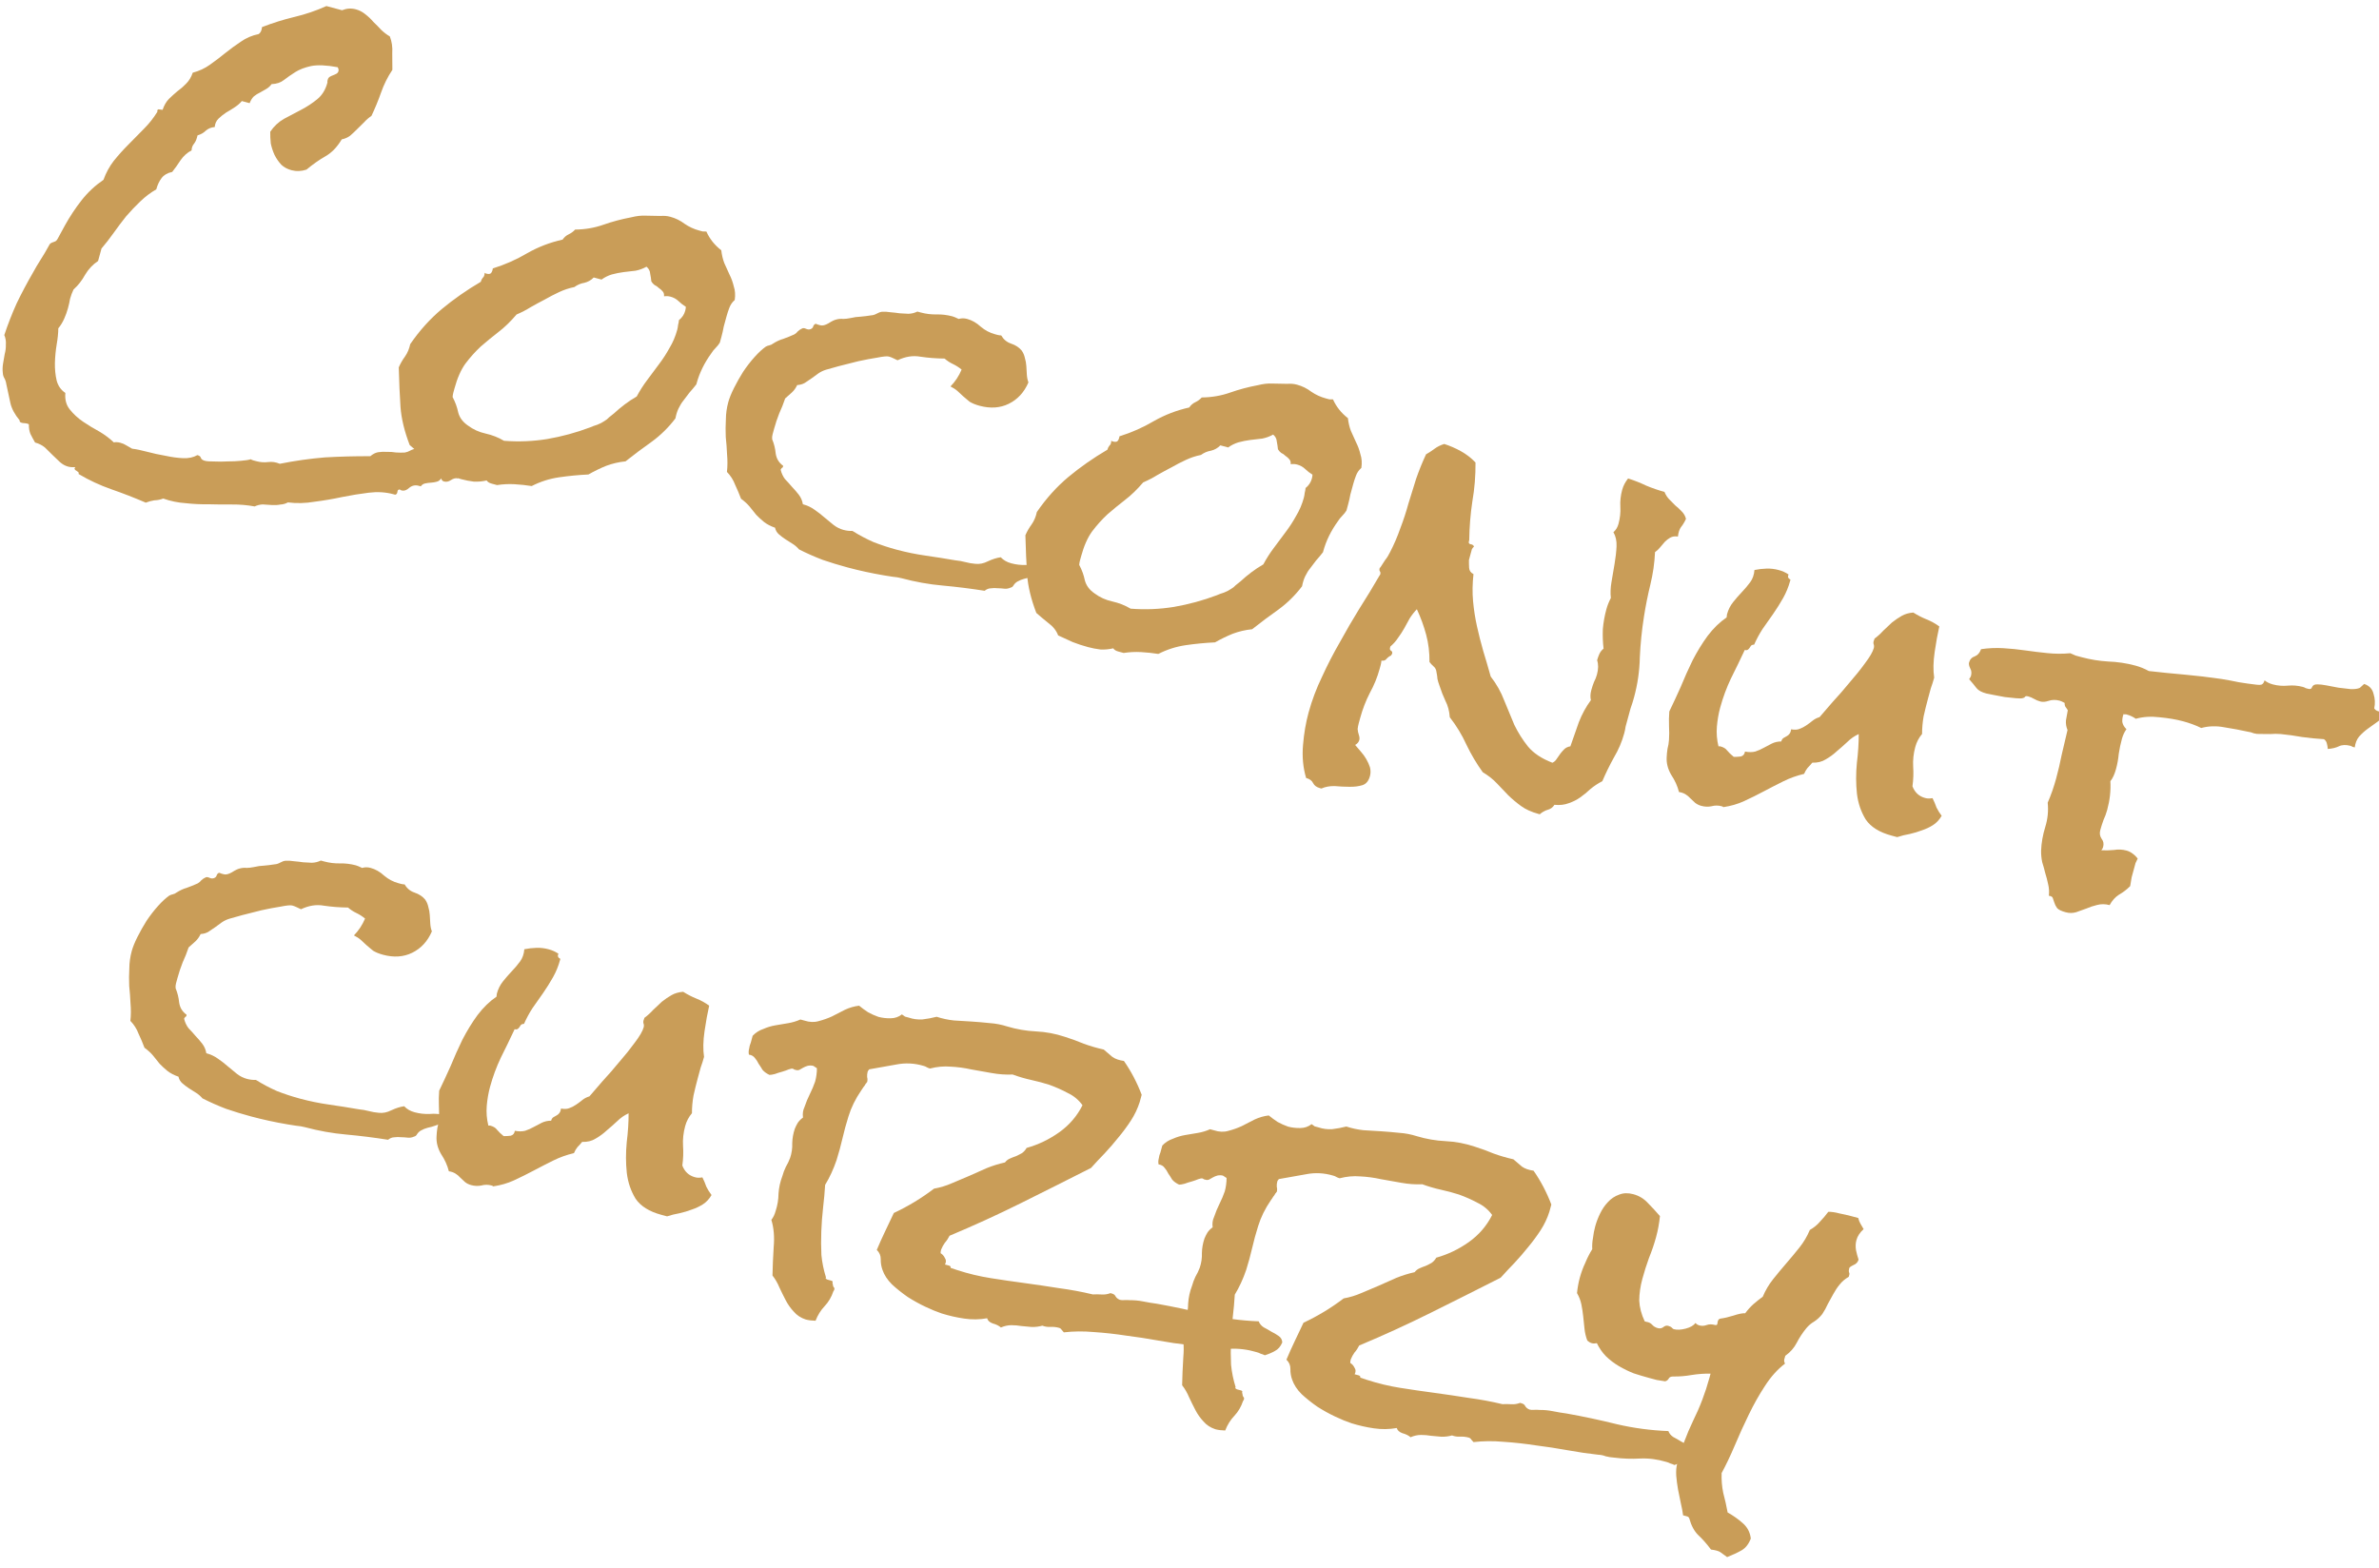
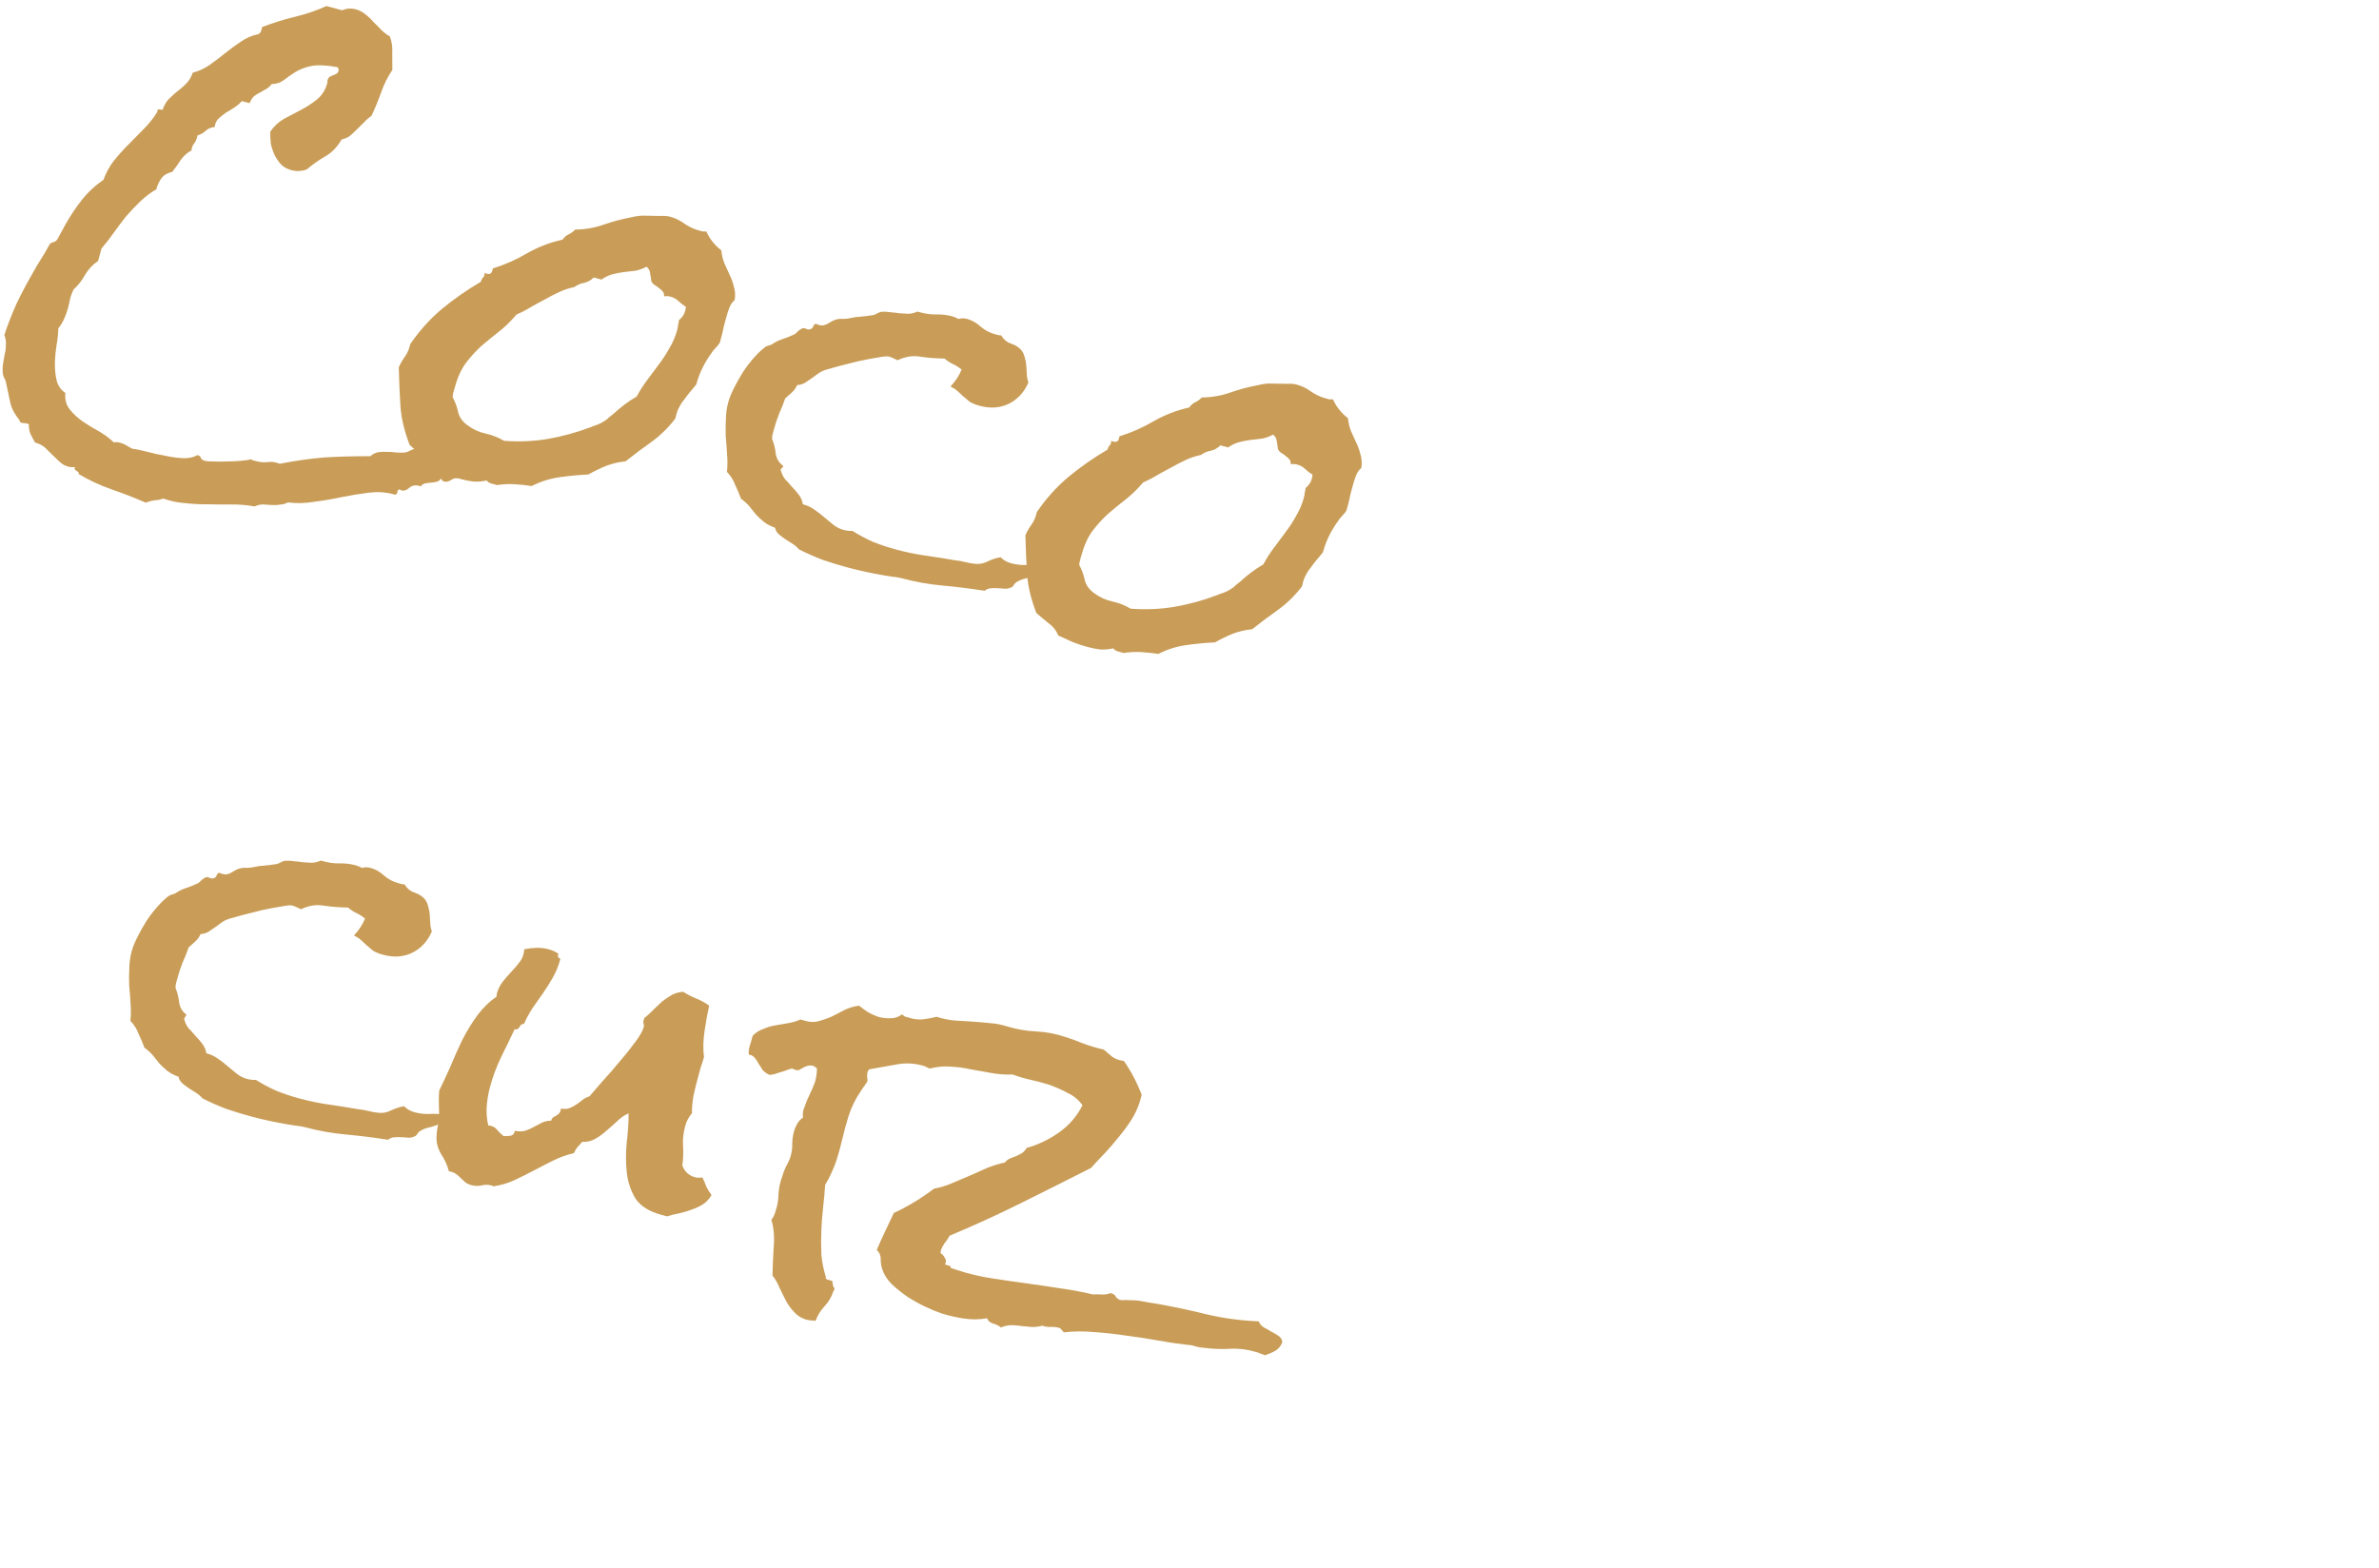
<svg xmlns="http://www.w3.org/2000/svg" width="704" height="464" viewBox="0 0 704 464" fill="none">
  <g clip-path="url(#clip0_523_13162)">
    <path d="M137.402 138.65C137.217 139.329 136.833 139.726 136.25 139.843C135.752 139.983 135.505 140.554 135.507 141.556C134.799 141.458 134.107 141.637 133.431 142.093C132.756 142.549 132.075 142.686 131.391 142.502C130.962 142.387 130.678 142.084 130.537 141.59C130.204 142.139 129.745 142.471 129.162 142.588C128.665 142.728 128.136 142.814 127.576 142.846C127.016 142.878 126.445 142.952 125.862 143.069C125.278 143.186 124.832 143.476 124.522 143.939L123.88 143.767C122.852 143.492 121.923 143.698 121.093 144.386C120.348 145.097 119.59 145.349 118.819 145.143C118.562 145.074 118.403 144.986 118.34 144.878C117.889 144.848 117.648 145.057 117.618 145.504C117.565 146.036 117.344 146.341 116.955 146.419L116.313 146.247C114.087 145.651 111.691 145.509 109.125 145.823C106.559 146.137 103.916 146.567 101.195 147.113C98.559 147.681 95.861 148.142 93.101 148.495C90.403 148.956 87.766 149.023 85.191 148.697C84.538 149.069 83.792 149.279 82.952 149.327C82.175 149.483 81.335 149.531 80.432 149.471C79.53 149.411 78.628 149.352 77.725 149.292C76.885 149.34 76.096 149.538 75.358 149.887C73.172 149.483 70.927 149.291 68.625 149.312C66.323 149.332 64.032 149.31 61.753 149.246C59.536 149.289 57.269 149.183 54.95 148.926C52.694 148.776 50.476 148.319 48.297 147.553C47.473 147.878 46.598 148.053 45.673 148.079C44.81 148.212 43.966 148.441 43.142 148.766C39.771 147.317 36.365 145.994 32.925 144.799C29.57 143.627 26.35 142.127 23.266 140.299C23.335 140.045 23.296 139.852 23.148 139.721C23 139.591 22.809 139.448 22.575 139.295C22.404 139.249 22.256 139.118 22.131 138.902C21.983 138.772 22.041 138.56 22.304 138.266C21.465 138.314 20.745 138.258 20.146 138.097C19.29 137.868 18.491 137.426 17.751 136.773C17.096 136.142 16.367 135.446 15.564 134.685C14.847 133.946 14.087 133.196 13.284 132.435C12.458 131.758 11.489 131.271 10.376 130.972C9.876 130.11 9.419 129.259 9.005 128.42C8.676 127.603 8.522 126.652 8.543 125.565C8.224 125.388 7.839 125.285 7.388 125.255C7.022 125.248 6.711 125.21 6.454 125.141C5.94 125.004 5.73 124.765 5.822 124.426C4.372 122.671 3.458 120.97 3.081 119.321C2.703 117.672 2.299 115.788 1.866 113.669C1.771 113.006 1.568 112.405 1.255 111.866C1.005 111.435 0.864 110.942 0.832 110.387C0.721 109.447 0.75 108.499 0.919 107.542C1.088 106.586 1.245 105.672 1.391 104.801C1.645 103.867 1.76 102.942 1.734 102.025C1.818 101.045 1.664 100.094 1.273 99.169C2.324 95.991 3.545 92.858 4.938 89.772C6.417 86.708 8.024 83.679 9.76 80.684C10.496 79.333 11.263 78.036 12.061 76.793C12.859 75.55 13.626 74.254 14.362 72.903C14.587 72.417 14.808 72.112 15.025 71.988C15.351 71.802 15.612 71.69 15.806 71.651L16.424 71.407C16.641 71.283 16.839 71.063 17.017 70.746L19.225 66.694C20.674 64.078 22.313 61.603 24.143 59.271C25.974 56.939 28.131 54.922 30.617 53.221C31.366 51.145 32.381 49.278 33.661 47.617C35.049 45.895 36.5 44.281 38.013 42.774C39.55 41.183 41.075 39.634 42.588 38.127C44.101 36.621 45.435 34.929 46.59 33.054L46.531 32.765C46.623 32.425 46.841 32.301 47.183 32.393C47.635 32.423 47.946 32.461 48.117 32.507C48.573 31.172 49.185 30.107 49.953 29.311C50.83 28.453 51.684 27.681 52.515 26.993C53.431 26.328 54.273 25.598 55.041 24.802C55.918 23.944 56.585 22.848 57.041 21.513C58.922 21.016 60.604 20.237 62.087 19.178C63.679 18.057 65.186 16.912 66.606 15.745C68.136 14.516 69.685 13.383 71.254 12.347C72.846 11.226 74.614 10.47 76.557 10.08C77.124 9.686 77.449 8.999 77.533 8.02C80.719 6.779 83.933 5.774 87.175 5.004C90.416 4.234 93.556 3.163 96.594 1.792L101.217 3.03C102.562 2.48 103.919 2.388 105.289 2.755C106.316 3.031 107.243 3.507 108.069 4.183C108.98 4.883 109.783 5.644 110.477 6.468C111.28 7.229 112.071 8.033 112.851 8.879C113.654 9.641 114.492 10.275 115.364 10.782C115.959 12.307 116.196 13.964 116.075 15.752C116.064 17.479 116.075 19.121 116.11 20.678C114.714 22.763 113.596 25.013 112.753 27.427C111.934 29.757 110.987 32.053 109.911 34.314C109.126 34.832 108.404 35.458 107.745 36.192C107.108 36.841 106.418 37.521 105.673 38.232C105.036 38.881 104.357 39.518 103.635 40.144C102.936 40.685 102.101 41.053 101.129 41.248C99.773 43.525 98.171 45.19 96.322 46.243C94.473 47.295 92.598 48.614 90.696 50.198C89.18 50.703 87.695 50.76 86.239 50.37C85.041 50.049 84.04 49.507 83.237 48.746C82.457 47.9 81.798 46.949 81.259 45.894C80.743 44.754 80.367 43.606 80.131 42.451C80.004 41.233 79.951 40.081 79.972 38.993C81.057 37.372 82.415 36.097 84.046 35.169C85.763 34.263 87.48 33.357 89.197 32.451C90.914 31.546 92.483 30.509 93.903 29.342C95.324 28.175 96.312 26.573 96.868 24.537C96.914 24.367 96.918 24.186 96.878 23.993C96.924 23.823 96.971 23.654 97.017 23.484C97.11 23.145 97.319 22.882 97.645 22.696C97.972 22.511 98.286 22.367 98.589 22.266L99.533 21.836C99.86 21.651 100.069 21.388 100.162 21.049C100.254 20.709 100.176 20.324 99.926 19.893C96.603 19.276 93.97 19.162 92.026 19.552C90.168 19.964 88.629 20.554 87.41 21.32C86.191 22.085 85.057 22.874 84.009 23.686C83.069 24.436 81.857 24.839 80.371 24.897C79.929 25.506 79.382 25.997 78.729 26.369C78.186 26.678 77.588 27.019 76.935 27.39C76.306 27.677 75.696 28.06 75.106 28.539C74.601 29.041 74.191 29.705 73.874 30.531L71.562 29.911C71.011 30.583 70.29 31.209 69.396 31.789C68.612 32.308 67.785 32.814 66.915 33.31C66.13 33.828 65.365 34.442 64.62 35.153C63.984 35.802 63.624 36.616 63.541 37.596C62.507 37.683 61.629 38.039 60.907 38.665C60.27 39.314 59.455 39.779 58.46 40.058L58.251 40.822C58.066 41.501 57.764 42.103 57.345 42.628C56.927 43.153 56.71 43.778 56.696 44.502C55.414 45.161 54.32 46.142 53.413 47.447C52.614 48.69 51.797 49.836 50.959 50.887C49.598 51.159 48.565 51.748 47.859 52.651C47.154 53.555 46.616 54.685 46.245 56.043C44.614 56.971 43.053 58.147 41.563 59.568C40.073 60.99 38.657 62.477 37.315 64.03C36.058 65.605 34.833 67.234 33.639 68.918C32.445 70.601 31.243 72.145 30.033 73.551L29.026 77.242C27.457 78.278 26.162 79.661 25.139 81.39C24.225 83.057 23.1 84.486 21.765 85.676C21.339 86.564 20.999 87.474 20.744 88.407C20.576 89.364 20.364 90.308 20.109 91.242C19.831 92.26 19.457 93.298 18.985 94.355C18.512 95.412 17.935 96.35 17.253 97.169C17.248 98.533 17.088 100.129 16.773 101.957C16.482 103.7 16.307 105.52 16.249 107.416C16.214 109.228 16.385 110.958 16.762 112.607C17.163 114.171 18.021 115.403 19.338 116.302C19.171 118.26 19.602 119.878 20.632 121.156C21.724 122.541 23.045 123.76 24.596 124.813C26.146 125.865 27.762 126.845 29.444 127.751C31.103 128.742 32.513 129.802 33.675 130.933C34.258 130.816 34.892 130.849 35.577 131.033C36.262 131.216 36.838 131.462 37.305 131.769C37.858 132.099 38.454 132.441 39.093 132.794C40.338 132.946 41.816 133.251 43.528 133.71C45.326 134.192 47.147 134.588 48.991 134.9C50.812 135.297 52.539 135.532 54.173 135.606C55.807 135.68 57.222 135.376 58.418 134.695C59.017 134.855 59.356 135.128 59.435 135.514C59.599 135.922 59.981 136.206 60.58 136.367C61.179 136.527 62.125 136.598 63.416 136.58C64.684 136.647 66.018 136.64 67.418 136.56C68.794 136.565 70.097 136.504 71.326 136.378C72.64 136.275 73.6 136.122 74.206 135.921C74.44 136.074 74.685 136.185 74.942 136.254L75.841 136.495C77.04 136.816 78.21 136.902 79.353 136.753C80.496 136.604 81.644 136.775 82.796 137.266C87.267 136.37 91.711 135.74 96.128 135.375C100.607 135.119 105.095 135.001 109.591 135.022C110.313 134.396 111.063 134.005 111.84 133.849C112.703 133.716 113.586 133.68 114.488 133.739C115.414 133.714 116.316 133.774 117.195 133.918C118.098 133.978 118.969 133.984 119.809 133.936C120.392 133.819 120.901 133.637 121.336 133.389C121.88 133.079 122.486 132.878 123.155 132.784C123.823 132.69 124.512 132.692 125.22 132.791C126.014 132.912 126.764 133.022 127.472 133.121C128.289 133.158 129.032 133.129 129.701 133.035C130.455 132.964 131.127 132.689 131.717 132.21C132.777 133.04 133.825 133.913 134.862 134.828C135.984 135.766 136.822 136.901 137.378 138.234L137.402 138.65Z" fill="#C99D58" />
    <path d="M217.419 88.797C216.697 89.423 216.166 90.191 215.826 91.102C215.486 92.012 215.211 92.849 215.003 93.613C214.725 94.631 214.448 95.649 214.17 96.668C214.001 97.624 213.789 98.569 213.535 99.502L213.014 101.411C212.681 101.959 212.262 102.484 211.758 102.987C211.253 103.489 210.834 104.014 210.501 104.562C208.446 107.38 206.991 110.359 206.135 113.499L206.065 113.753C205.359 114.657 204.677 115.475 204.017 116.209C203.443 116.966 202.87 117.723 202.296 118.479C201.745 119.151 201.257 119.931 200.831 120.818C200.428 121.621 200.108 122.628 199.87 123.839C197.861 126.487 195.537 128.778 192.896 130.711C190.279 132.559 187.682 134.504 185.104 136.545C183.121 136.742 181.209 137.185 179.367 137.876C177.611 138.589 175.863 139.44 174.123 140.431C171.237 140.568 168.36 140.845 165.491 141.259C162.622 141.674 159.905 142.54 157.341 143.856C155.669 143.59 153.972 143.409 152.253 143.312C150.534 143.216 148.811 143.3 147.085 143.566L145.544 143.153C144.774 142.947 144.264 142.628 144.014 142.197C142.739 142.493 141.467 142.607 140.199 142.541C138.954 142.389 137.733 142.153 136.534 141.832C134.993 141.419 133.475 140.921 131.981 140.338C130.595 139.694 129.166 139.038 127.694 138.37C127.162 136.953 126.207 135.741 124.828 134.734C123.472 133.642 122.275 132.639 121.239 131.724C119.682 127.665 118.775 123.916 118.518 120.479C118.285 116.956 118.112 113.04 118.002 108.731C118.497 107.589 119.109 106.524 119.838 105.535C120.59 104.462 121.108 103.235 121.393 101.855C124.137 97.856 127.237 94.407 130.691 91.508C134.255 88.548 138.114 85.849 142.27 83.411C142.409 82.902 142.61 82.501 142.874 82.207C143.223 81.937 143.405 81.439 143.419 80.715C143.482 80.822 143.641 80.911 143.898 80.98C144.583 81.163 145.057 81.108 145.321 80.814C145.608 80.436 145.778 79.981 145.831 79.449C149.446 78.323 152.841 76.82 156.018 74.94C159.281 73.082 162.77 71.741 166.486 70.916C166.951 70.221 167.553 69.699 168.291 69.351C169.029 69.002 169.662 68.534 170.19 67.948C173.137 67.918 175.933 67.438 178.575 66.507C181.217 65.576 183.942 64.849 186.749 64.326C188.327 63.93 189.75 63.765 191.018 63.831C192.395 63.836 193.857 63.864 195.405 63.914C195.965 63.882 196.47 63.881 196.922 63.911C197.373 63.941 197.855 64.025 198.369 64.162C199.91 64.575 201.327 65.274 202.621 66.257C203.937 67.157 205.366 67.813 206.907 68.225C207.335 68.34 207.677 68.432 207.934 68.501C208.3 68.508 208.665 68.515 209.031 68.522C210 70.693 211.471 72.544 213.442 74.074C213.609 75.484 213.907 76.748 214.337 77.865C214.853 79.005 215.369 80.144 215.885 81.284C216.424 82.339 216.843 83.499 217.142 84.762C217.549 85.964 217.641 87.309 217.419 88.797ZM202.772 91.975C202.888 91.55 202.949 91.157 202.956 90.795C202.17 90.311 201.449 89.753 200.794 89.123C200.139 88.492 199.341 88.05 198.399 87.798C197.8 87.638 197.166 87.604 196.497 87.698C196.574 87.081 196.433 86.588 196.074 86.219C195.801 85.873 195.431 85.546 194.963 85.239C194.605 84.869 194.18 84.573 193.69 84.351C193.308 84.067 192.992 83.709 192.742 83.278C192.67 82.53 192.556 81.771 192.399 81C192.35 80.168 191.987 79.479 191.309 78.933C190.33 79.49 189.258 79.886 188.091 80.119C186.948 80.268 185.762 80.406 184.534 80.532C183.391 80.681 182.225 80.915 181.035 81.233C179.932 81.575 178.921 82.078 178.005 82.743L175.694 82.124C174.925 82.92 174.001 83.446 172.92 83.703C171.863 83.875 170.876 84.293 169.96 84.958C168.405 85.27 166.889 85.774 165.413 86.471C164.046 87.106 162.655 87.826 161.241 88.631C159.851 89.351 158.448 90.114 157.034 90.918C155.706 91.746 154.316 92.466 152.863 93.079C151.102 95.156 149.293 96.902 147.438 98.317C145.691 99.67 143.975 101.077 142.29 102.538C140.691 104.021 139.175 105.709 137.74 107.601C136.414 109.431 135.334 111.873 134.501 114.928L134.154 116.2C134.039 116.625 133.966 117.06 133.936 117.508C134.724 118.994 135.276 120.507 135.591 122.048C135.991 123.613 136.966 124.921 138.517 125.974C140.044 127.111 141.761 127.89 143.667 128.31C145.659 128.753 147.485 129.469 149.144 130.46C153.462 130.798 157.735 130.622 161.965 129.935C166.303 129.185 170.521 128.039 174.616 126.496C175.245 126.209 175.96 125.946 176.761 125.705C177.585 125.379 178.28 125.019 178.847 124.625C179.391 124.315 179.861 123.94 180.256 123.5C180.737 123.083 181.207 122.708 181.665 122.375C182.651 121.456 183.722 120.559 184.879 119.686C186.036 118.812 187.213 118.035 188.409 117.353C189.346 115.601 190.389 113.969 191.537 112.455C192.707 110.857 193.867 109.301 195.014 107.787C196.162 106.274 197.193 104.684 198.107 103.017C199.107 101.372 199.873 99.574 200.405 97.623C200.521 97.199 200.605 96.72 200.658 96.188C200.797 95.679 200.882 95.201 200.912 94.754C201.851 94.004 202.471 93.078 202.772 91.975Z" fill="#C99D58" />
    <path d="M308.742 167.761C308.511 168.61 308.057 169.262 307.382 169.719C306.815 170.113 306.131 170.431 305.331 170.671C304.616 170.935 303.869 171.145 303.092 171.301C302.4 171.479 301.728 171.755 301.075 172.126C300.64 172.374 300.268 172.729 299.958 173.192C299.756 173.594 299.461 173.833 299.073 173.911C298.443 174.198 297.817 174.303 297.195 174.228C296.573 174.152 295.896 174.107 295.165 174.093C294.542 174.018 293.897 174.027 293.228 174.121C292.582 174.13 291.965 174.374 291.374 174.853C287.235 174.199 283.104 173.684 278.98 173.308C274.943 172.954 270.869 172.227 266.76 171.126C265.989 170.919 265.11 170.775 264.122 170.692C263.243 170.548 262.406 170.415 261.613 170.293C259.769 169.981 257.936 169.627 256.115 169.23C254.38 168.856 252.613 168.428 250.815 167.946C248.333 167.281 245.873 166.531 243.437 165.696C241.023 164.776 238.687 163.74 236.429 162.589C235.946 162.004 235.353 161.481 234.652 161.02C233.951 160.559 233.207 160.087 232.421 159.603C231.719 159.142 231.073 158.65 230.48 158.127C229.888 157.604 229.513 156.957 229.356 156.187C228.095 155.758 227.009 155.194 226.097 154.494C225.271 153.817 224.499 153.11 223.782 152.371C223.174 151.571 222.522 150.759 221.828 149.936C221.134 149.112 220.288 148.34 219.291 147.617C218.759 146.2 218.172 144.813 217.532 143.458C216.999 142.041 216.195 140.778 215.119 139.67C215.302 137.99 215.314 136.263 215.154 134.49C215.08 132.74 214.952 131.021 214.769 129.333C214.695 127.584 214.707 125.857 214.804 124.153C214.816 122.426 215.053 120.714 215.516 119.017C215.84 117.829 216.405 116.433 217.21 114.827C218.015 113.222 218.906 111.64 219.882 110.08C220.968 108.459 222.104 106.988 223.291 105.667C224.478 104.346 225.584 103.322 226.609 102.596C226.935 102.41 227.293 102.278 227.682 102.2C228.07 102.122 228.439 101.948 228.789 101.677C229.791 101.035 230.789 100.574 231.784 100.295C232.802 99.93 233.886 99.492 235.036 98.981C235.471 98.733 235.832 98.42 236.119 98.042C236.492 97.686 236.938 97.396 237.459 97.172C237.762 97.071 238.116 97.12 238.521 97.32C239.012 97.542 239.463 97.572 239.875 97.409C240.286 97.246 240.539 96.995 240.631 96.656C240.724 96.316 240.933 96.054 241.259 95.868C241.368 95.806 241.625 95.875 242.03 96.075C242.458 96.189 242.715 96.258 242.8 96.281C243.4 96.442 244.189 96.243 245.168 95.686C246.169 95.044 246.962 94.665 247.545 94.548C248.237 94.369 248.894 94.317 249.516 94.393C250.162 94.384 250.874 94.301 251.651 94.145C252.732 93.889 253.735 93.748 254.66 93.723C255.694 93.635 256.74 93.506 257.798 93.334C258.358 93.302 258.91 93.131 259.453 92.822C259.997 92.512 260.506 92.33 260.981 92.275C261.82 92.227 262.68 92.275 263.559 92.419C264.547 92.502 265.438 92.604 266.232 92.726C267.134 92.786 267.994 92.834 268.811 92.871C269.736 92.845 270.622 92.628 271.469 92.217L272.497 92.493C274.038 92.905 275.594 93.095 277.165 93.06C278.736 93.026 280.292 93.215 281.833 93.628C282.261 93.743 282.88 94 283.69 94.399C284.49 94.158 285.319 94.153 286.175 94.382C287.63 94.772 288.981 95.544 290.229 96.697C291.499 97.766 292.904 98.507 294.445 98.92L295.216 99.126C295.558 99.218 295.912 99.267 296.278 99.274C296.965 100.46 297.939 101.267 299.2 101.696C300.547 102.148 301.599 102.84 302.355 103.771C302.816 104.441 303.124 105.161 303.282 105.931C303.525 106.725 303.67 107.538 303.719 108.37L303.865 110.868C303.913 111.7 304.071 112.471 304.337 113.179C303.075 116.119 301.12 118.236 298.471 119.529C295.93 120.76 293.076 120.952 289.908 120.103C288.71 119.782 287.717 119.379 286.93 118.895C286.253 118.349 285.617 117.815 285.025 117.292C284.518 116.792 283.969 116.281 283.377 115.758C282.784 115.235 282.083 114.774 281.273 114.375C282.678 112.93 283.775 111.266 284.564 109.384C283.738 108.707 282.877 108.158 281.982 107.736C281.086 107.314 280.268 106.776 279.528 106.122C277.054 106.097 274.67 105.913 272.375 105.571C270.188 105.167 267.933 105.519 265.61 106.627C265.205 106.427 264.757 106.216 264.267 105.994C263.862 105.794 263.445 105.637 263.017 105.522C262.504 105.385 261.372 105.491 259.623 105.842C257.897 106.108 256.008 106.467 253.955 106.918C251.988 107.393 250.064 107.879 248.183 108.376C246.388 108.897 245.144 109.246 244.452 109.425C243.651 109.666 242.913 110.014 242.238 110.471C241.562 110.927 240.875 111.426 240.176 111.967C239.5 112.423 238.825 112.88 238.149 113.336C237.496 113.707 236.75 113.917 235.91 113.965C235.485 114.853 234.965 115.579 234.352 116.143C233.739 116.707 233.071 117.302 232.349 117.928C231.847 119.432 231.259 120.914 230.586 122.372C229.998 123.854 229.496 125.358 229.079 126.885L228.628 128.54C228.489 129.049 228.448 129.539 228.503 130.009C229.058 131.341 229.408 132.755 229.551 134.25C229.78 135.768 230.51 136.966 231.741 137.842C231.734 138.204 231.633 138.405 231.439 138.444C231.33 138.506 231.187 138.695 231.009 139.011C231.268 140.082 231.702 141.018 232.31 141.818C233.027 142.557 233.733 143.338 234.427 144.161C235.144 144.9 235.807 145.669 236.416 146.469C237.024 147.27 237.415 148.194 237.589 149.242C238.873 149.586 240.014 150.12 241.011 150.842C242.094 151.587 243.08 152.352 243.968 153.137C244.942 153.944 245.842 154.686 246.668 155.363C247.58 156.062 248.549 156.549 249.577 156.825C250.518 157.077 251.409 157.179 252.249 157.131C254.29 158.406 256.377 159.512 258.51 160.448C260.752 161.322 263.029 162.068 265.341 162.688C268.166 163.445 271.037 164.032 273.955 164.45C276.873 164.867 279.779 165.327 282.674 165.83C283.747 165.935 284.755 166.114 285.697 166.366C286.638 166.619 287.603 166.786 288.591 166.869C289.836 167.02 291.099 166.767 292.381 166.109C293.749 165.474 295.004 165.082 296.147 164.933C296.927 165.779 297.959 166.374 299.243 166.718C300.698 167.108 302.169 167.275 303.654 167.217C305.163 167.075 306.645 167.199 308.1 167.589L308.742 167.761Z" fill="#C99D58" />
    <path d="M402.853 138.484C402.132 139.11 401.6 139.878 401.26 140.789C400.92 141.699 400.646 142.536 400.438 143.3C400.16 144.318 399.882 145.336 399.605 146.355C399.436 147.311 399.224 148.256 398.969 149.189L398.449 151.098C398.115 151.646 397.697 152.171 397.192 152.674C396.688 153.176 396.269 153.701 395.936 154.249C393.881 157.067 392.425 160.046 391.569 163.186L391.5 163.44C390.794 164.344 390.111 165.162 389.452 165.896C388.878 166.653 388.304 167.41 387.73 168.166C387.179 168.838 386.691 169.618 386.265 170.505C385.863 171.308 385.542 172.315 385.304 173.526C383.295 176.174 380.971 178.465 378.331 180.398C375.714 182.246 373.117 184.191 370.539 186.232C368.556 186.429 366.643 186.872 364.802 187.563C363.045 188.276 361.297 189.127 359.557 190.118C356.672 190.255 353.794 190.532 350.925 190.946C348.056 191.361 345.34 192.227 342.776 193.543C341.103 193.277 339.407 193.096 337.688 192.999C335.969 192.903 334.246 192.987 332.52 193.253L330.979 192.84C330.208 192.634 329.698 192.315 329.448 191.884C328.173 192.18 326.902 192.294 325.634 192.228C324.389 192.076 323.167 191.84 321.969 191.519C320.428 191.106 318.91 190.608 317.415 190.025C316.029 189.381 314.6 188.725 313.129 188.057C312.597 186.64 311.641 185.428 310.262 184.421C308.906 183.329 307.71 182.326 306.673 181.411C305.116 177.352 304.209 173.603 303.953 170.166C303.719 166.643 303.547 162.727 303.436 158.418C303.931 157.276 304.543 156.211 305.272 155.222C306.024 154.149 306.543 152.922 306.827 151.542C309.572 147.543 312.671 144.094 316.126 141.195C319.689 138.235 323.549 135.536 327.705 133.098C327.843 132.589 328.045 132.188 328.308 131.894C328.658 131.624 328.84 131.126 328.853 130.402C328.916 130.509 329.076 130.598 329.332 130.666C330.017 130.85 330.492 130.795 330.755 130.501C331.042 130.123 331.212 129.668 331.266 129.136C334.88 128.01 338.276 126.507 341.453 124.627C344.715 122.77 348.205 121.428 351.921 120.603C352.386 119.908 352.987 119.386 353.725 119.038C354.464 118.689 355.096 118.222 355.624 117.635C358.572 117.605 361.367 117.125 364.009 116.194C366.652 115.263 369.376 114.536 372.183 114.013C373.761 113.617 375.184 113.452 376.452 113.518C377.829 113.523 379.291 113.551 380.839 113.601C381.399 113.569 381.905 113.568 382.356 113.598C382.807 113.628 383.29 113.712 383.803 113.849C385.344 114.262 386.762 114.961 388.055 115.945C389.371 116.844 390.8 117.5 392.341 117.912C392.769 118.027 393.112 118.119 393.369 118.188C393.734 118.195 394.1 118.202 394.465 118.208C395.435 120.38 396.905 122.231 398.877 123.761C399.043 125.171 399.341 126.435 399.772 127.552C400.288 128.692 400.804 129.831 401.32 130.971C401.859 132.026 402.278 133.185 402.576 134.449C402.983 135.651 403.076 136.996 402.853 138.484ZM388.207 141.662C388.322 141.237 388.384 140.844 388.391 140.482C387.604 139.998 386.883 139.44 386.228 138.81C385.574 138.179 384.775 137.738 383.834 137.485C383.234 137.325 382.6 137.291 381.932 137.385C382.008 136.768 381.867 136.275 381.508 135.906C381.235 135.56 380.865 135.233 380.398 134.926C380.039 134.556 379.614 134.26 379.124 134.038C378.742 133.754 378.426 133.396 378.176 132.965C378.105 132.217 377.99 131.458 377.833 130.687C377.784 129.855 377.421 129.166 376.743 128.62C375.764 129.177 374.692 129.573 373.526 129.806C372.383 129.955 371.197 130.093 369.968 130.219C368.825 130.368 367.659 130.602 366.47 130.92C365.366 131.262 364.356 131.765 363.44 132.43L361.128 131.811C360.36 132.607 359.435 133.133 358.355 133.39C357.297 133.562 356.311 133.98 355.394 134.645C353.839 134.957 352.324 135.461 350.848 136.158C349.48 136.793 348.089 137.513 346.676 138.318C345.285 139.038 343.883 139.801 342.469 140.606C341.141 141.433 339.75 142.153 338.297 142.765C336.536 144.843 334.728 146.589 332.872 148.004C331.125 149.357 329.409 150.764 327.725 152.225C326.126 153.708 324.609 155.396 323.174 157.288C321.848 159.118 320.769 161.56 319.936 164.615L319.589 165.887C319.473 166.312 319.4 166.747 319.37 167.195C320.159 168.681 320.711 170.194 321.025 171.735C321.426 173.3 322.401 174.608 323.951 175.661C325.478 176.798 327.195 177.577 329.102 177.997C331.094 178.44 332.919 179.156 334.578 180.147C338.896 180.485 343.17 180.31 347.399 179.622C351.738 178.872 355.955 177.726 360.051 176.183C360.68 175.896 361.395 175.633 362.195 175.392C363.019 175.066 363.715 174.706 364.281 174.312C364.825 174.002 365.295 173.627 365.691 173.187C366.172 172.77 366.642 172.395 367.1 172.062C368.086 171.143 369.157 170.246 370.314 169.373C371.471 168.499 372.647 167.722 373.844 167.04C374.781 165.288 375.823 163.656 376.971 162.142C378.142 160.544 379.301 158.988 380.449 157.474C381.597 155.961 382.628 154.371 383.542 152.704C384.541 151.059 385.307 149.261 385.839 147.31C385.955 146.886 386.04 146.407 386.093 145.875C386.232 145.366 386.316 144.888 386.346 144.441C387.286 143.691 387.906 142.765 388.207 141.662Z" fill="#C99D58" />
-     <path d="M498.92 153.572C498.471 154.545 497.972 155.367 497.421 156.039C496.979 156.649 496.682 157.57 496.529 158.804C495.649 158.66 494.884 158.773 494.231 159.145C493.687 159.454 493.163 159.86 492.659 160.362C492.24 160.887 491.767 161.443 491.239 162.031C490.82 162.556 490.327 163.015 489.761 163.41C489.612 166.648 489.153 169.848 488.382 173.011C487.612 176.173 486.981 179.327 486.49 182.474C485.854 186.492 485.443 190.524 485.258 194.572C485.181 198.558 484.611 202.502 483.546 206.405C483.222 207.593 482.879 208.685 482.515 209.68C482.238 210.698 481.948 211.759 481.648 212.862C481.462 213.541 481.266 214.262 481.057 215.026C480.958 215.727 480.816 216.418 480.63 217.096C479.959 219.557 478.946 221.926 477.59 224.203C476.319 226.503 475.177 228.838 474.164 231.207C472.882 231.865 471.705 232.642 470.634 233.539C469.648 234.458 468.643 235.281 467.618 236.008C466.593 236.735 465.474 237.3 464.262 237.704C463.026 238.192 461.603 238.357 459.992 238.199C459.504 238.979 458.817 239.477 457.931 239.695C457.13 239.936 456.369 240.369 455.647 240.995L455.39 240.927C453.25 240.353 451.49 239.563 450.111 238.556C448.732 237.549 447.462 236.48 446.3 235.35C445.224 234.242 444.117 233.08 442.979 231.865C441.841 230.649 440.442 229.546 438.783 228.555C436.918 225.961 435.314 223.255 433.969 220.437C432.648 217.533 431.001 214.815 429.027 212.284C428.891 210.426 428.459 208.808 427.733 207.43C427.092 206.074 426.497 204.549 425.949 202.854C425.683 202.146 425.491 201.502 425.373 200.925C425.341 200.37 425.246 199.707 425.088 198.936C425.017 198.189 424.716 197.607 424.186 197.192C423.742 196.8 423.352 196.377 423.016 195.923C423.049 193.109 422.724 190.427 422.041 187.877C421.359 185.326 420.439 182.804 419.283 180.308C418.514 181.104 417.809 182.008 417.165 183.019C416.631 183.968 416.085 184.96 415.527 185.994C414.992 186.944 414.361 187.913 413.632 188.901C413.012 189.827 412.286 190.635 411.456 191.323L411.351 191.704C411.236 192.129 411.337 192.429 411.657 192.606C411.976 192.782 412.078 193.083 411.962 193.507C411.939 193.592 411.873 193.665 411.764 193.727C411.741 193.812 411.718 193.897 411.695 193.982C411.174 194.206 410.716 194.539 410.32 194.979C410.01 195.442 409.501 195.625 408.793 195.526C408.763 195.973 408.69 196.409 408.575 196.833L408.262 197.979C407.591 200.439 406.62 202.82 405.35 205.12C404.165 207.443 403.226 209.877 402.531 212.423L402.08 214.077C401.918 214.671 401.811 215.234 401.757 215.766C401.79 216.321 401.908 216.899 402.111 217.5C402.315 218.101 402.359 218.613 402.243 219.038C402.081 219.631 401.674 220.114 401.021 220.486C401.505 221.07 402.062 221.721 402.694 222.436C403.326 223.152 403.86 223.887 404.298 224.641C404.797 225.504 405.169 226.332 405.412 227.125C405.631 228.003 405.626 228.867 405.394 229.715C405.001 231.158 404.252 232.05 403.148 232.392C402.045 232.733 400.762 232.89 399.299 232.862C397.923 232.858 396.472 232.788 394.947 232.652C393.485 232.625 392.178 232.867 391.028 233.378L390.643 233.275C389.616 232.999 388.926 232.496 388.575 231.764C388.223 231.033 387.533 230.529 386.506 230.254C385.597 227.188 385.294 223.92 385.597 220.45C385.877 217.065 386.422 213.888 387.232 210.918C388.227 207.27 389.565 203.713 391.245 200.248C392.839 196.76 394.593 193.36 396.507 190.049C398.335 186.714 400.237 183.445 402.213 180.242C404.298 176.976 406.297 173.688 408.211 170.376L408.444 170.029C408.559 169.605 408.512 169.273 408.301 169.035C408.176 168.819 408.16 168.542 408.253 168.202C408.299 168.033 408.365 167.959 408.451 167.982C408.939 167.203 409.416 166.465 409.881 165.77C410.431 165.099 410.92 164.319 411.345 163.431C412.507 161.193 413.509 158.867 414.351 156.452C415.303 153.975 416.114 151.507 416.785 149.046C417.541 146.608 418.298 144.17 419.055 141.733C419.92 139.233 420.903 136.81 422.002 134.464C422.872 133.969 423.711 133.42 424.518 132.817C425.326 132.214 426.281 131.741 427.385 131.4C429.074 131.943 430.717 132.657 432.314 133.54C433.91 134.423 435.352 135.537 436.638 136.884C436.67 140.808 436.36 144.64 435.707 148.38C435.14 152.143 434.83 155.975 434.777 159.876L434.673 160.258C434.557 160.682 434.713 160.952 435.141 161.067C435.678 161.119 436.029 161.35 436.193 161.758C435.952 161.967 435.743 162.229 435.565 162.546C435.472 162.885 435.379 163.225 435.287 163.564L434.697 165.728C434.683 166.452 434.7 167.231 434.749 168.063C434.797 168.896 435.226 169.512 436.036 169.911C435.724 172.741 435.683 175.416 435.915 177.936C436.146 180.456 436.529 182.926 437.063 185.346C437.597 187.765 438.217 190.208 438.923 192.673C439.652 195.054 440.389 197.573 441.134 200.231C442.834 202.416 444.166 204.776 445.128 207.311C446.114 209.76 447.111 212.167 448.12 214.531C449.237 216.834 450.584 218.97 452.16 220.94C453.821 222.933 456.232 224.535 459.392 225.746C459.913 225.522 460.34 225.135 460.673 224.587L461.801 222.977C462.22 222.452 462.616 222.012 462.988 221.657C463.47 221.239 464.045 220.984 464.713 220.89C465.533 218.56 466.363 216.187 467.206 213.772C468.134 211.381 469.326 209.196 470.784 207.22C470.564 206.341 470.605 205.351 470.906 204.248C471.137 203.399 471.4 202.604 471.694 201.864C472.073 201.146 472.367 200.405 472.575 199.642C473.015 198.029 473.031 196.622 472.624 195.421C472.786 194.827 472.991 194.244 473.239 193.673C473.509 193.017 473.94 192.45 474.53 191.971C474.308 190.09 474.237 188.159 474.318 186.178C474.485 184.219 474.834 182.264 475.367 180.313C475.668 179.21 476.108 178.099 476.689 176.979C476.523 175.569 476.585 173.992 476.877 172.25L477.786 166.894C478.101 165.066 478.295 163.342 478.37 161.723C478.444 160.104 478.137 158.702 477.45 157.516C478.172 156.89 478.672 156.068 478.949 155.05C479.412 153.353 479.595 151.672 479.498 150.007C479.401 148.342 479.584 146.661 480.047 144.964C480.371 143.776 480.951 142.657 481.789 141.607C483.649 142.196 485.432 142.902 487.137 143.723C488.951 144.482 490.757 145.102 492.555 145.584C492.884 146.401 493.333 147.113 493.902 147.721C494.471 148.328 495.083 148.948 495.738 149.578C496.416 150.124 497.039 150.701 497.608 151.309C498.263 151.939 498.701 152.694 498.92 153.572Z" fill="#C99D58" />
-     <path d="M574.583 241.452C573.894 242.633 573.048 243.544 572.046 244.186C571.044 244.828 569.937 245.351 568.724 245.755C567.598 246.181 566.397 246.542 565.122 246.838C563.87 247.049 562.638 247.356 561.425 247.759L559.756 247.312C556.16 246.349 553.609 244.755 552.103 242.53C550.706 240.244 549.84 237.69 549.507 234.869C549.197 231.963 549.19 228.957 549.487 225.85C549.869 222.765 550.053 219.901 550.039 217.257C548.78 217.83 547.646 218.619 546.637 219.623C545.652 220.543 544.623 221.451 543.552 222.347C542.566 223.267 541.475 224.067 540.279 224.748C539.168 225.452 537.839 225.779 536.291 225.728C535.872 226.253 535.41 226.767 534.906 227.269C534.487 227.794 534.142 228.385 533.872 229.041C531.71 229.554 529.674 230.283 527.763 231.228C525.852 232.173 523.929 233.16 521.994 234.189C520.06 235.219 518.094 236.195 516.098 237.116C514.209 237.976 512.165 238.566 509.965 238.887C509.902 238.78 509.742 238.691 509.486 238.622C508.458 238.347 507.447 238.349 506.452 238.629C505.48 238.824 504.481 238.784 503.453 238.508C502.769 238.325 502.161 238.026 501.631 237.611C501.187 237.218 500.712 236.772 500.205 236.272C499.784 235.795 499.297 235.392 498.744 235.061C498.191 234.731 497.56 234.517 496.852 234.418C496.413 232.661 495.639 230.951 494.53 229.289C493.531 227.564 493.091 225.807 493.212 224.019C493.249 223.209 493.329 222.411 493.451 221.624C493.683 220.776 493.829 219.904 493.889 219.01C493.979 217.669 493.984 216.304 493.903 214.917C493.845 213.444 493.873 211.995 493.986 210.568C495.039 208.392 496.15 206.004 497.318 203.403C498.425 200.695 499.605 198.052 500.859 195.474C502.222 192.835 503.71 190.411 505.323 188.203C507.044 185.933 508.918 184.113 510.945 182.744L511.06 181.819C511.43 180.461 512.034 179.257 512.872 178.207C513.71 177.157 514.578 176.16 515.479 175.218C516.379 174.275 517.193 173.31 517.922 172.321C518.651 171.333 519.072 170.126 519.186 168.699C520.352 168.465 521.538 168.328 522.743 168.287C523.949 168.246 525.151 168.386 526.349 168.707C527.462 169.005 528.443 169.45 529.292 170.042C528.936 170.675 529.12 171.179 529.844 171.555L529.74 171.937C529.254 173.719 528.566 175.401 527.675 176.983C526.784 178.566 525.807 180.125 524.745 181.661C523.706 183.113 522.656 184.607 521.594 186.143C520.64 187.618 519.804 189.169 519.084 190.798C518.719 190.791 518.415 190.891 518.175 191.1C518.02 191.332 517.865 191.563 517.71 191.795C517.555 192.027 517.368 192.204 517.151 192.328C516.933 192.452 516.653 192.468 516.311 192.376C514.987 195.208 513.621 198.029 512.212 200.838C510.911 203.585 509.856 206.444 509.046 209.414C508.56 211.196 508.234 213.066 508.067 215.024C507.9 216.983 508.056 218.937 508.535 220.886L509.084 220.896C510.025 221.149 510.695 221.556 511.093 222.118C511.577 222.703 512.232 223.333 513.058 224.01C513.789 224.024 514.489 223.984 515.157 223.89C515.849 223.711 516.256 223.228 516.379 222.441C517.515 222.655 518.526 222.653 519.413 222.435C520.322 222.132 521.157 221.764 521.919 221.331L524.331 220.065C525.178 219.655 526.107 219.448 527.118 219.446C527.257 218.937 527.489 218.59 527.816 218.404L528.794 217.847C529.121 217.661 529.361 217.452 529.516 217.221C529.78 216.927 529.95 216.472 530.026 215.855C531.077 216.045 531.917 215.997 532.546 215.711C533.261 215.447 533.902 215.118 534.469 214.724C535.145 214.267 535.778 213.799 536.368 213.32C536.958 212.841 537.653 212.481 538.454 212.24C539.4 211.128 540.676 209.649 542.282 207.803C543.974 205.98 545.645 204.061 547.298 202.045C549.035 200.052 550.567 198.141 551.893 196.311C553.328 194.419 554.195 192.921 554.496 191.818C554.612 191.394 554.588 190.978 554.424 190.57C554.345 190.184 554.406 189.791 554.607 189.39L554.712 189.008C555.628 188.343 556.482 187.57 557.273 186.69C558.15 185.832 559.015 185.017 559.869 184.244C560.809 183.494 561.768 182.841 562.747 182.284C563.725 181.726 564.872 181.396 566.186 181.293C567.44 182.084 568.729 182.748 570.053 183.285C571.462 183.845 572.739 184.551 573.884 185.404C573.391 187.549 572.934 190.067 572.513 192.958C572.092 195.85 572.043 198.387 572.367 200.568C572.066 201.671 571.734 202.72 571.371 203.715C571.093 204.733 570.815 205.751 570.538 206.77C570.075 208.467 569.643 210.218 569.243 212.022C568.928 213.85 568.777 215.585 568.788 217.227C567.842 218.339 567.172 219.617 566.778 221.059C566.246 223.011 566.037 224.958 566.15 226.9C566.286 228.758 566.217 230.697 565.941 232.717C566.638 234.542 567.885 235.696 569.683 236.178C570.111 236.292 570.465 236.342 570.745 236.326C571.11 236.333 571.488 236.297 571.876 236.219C572.353 237.166 572.744 238.091 573.049 238.992C573.463 239.831 573.975 240.651 574.583 241.452Z" fill="#C99D58" />
-     <path d="M706.085 210.994C705.442 212.005 704.607 212.874 703.582 213.601L700.67 215.689C699.754 216.354 698.9 217.127 698.109 218.007C697.426 218.826 696.997 219.895 696.821 221.213C696.65 221.167 696.436 221.11 696.179 221.041C695.945 220.888 695.743 220.788 695.572 220.742C694.202 220.375 693.039 220.428 692.083 220.9C691.237 221.31 690.156 221.567 688.842 221.67C688.809 221.115 688.723 220.591 688.581 220.098C688.464 219.52 688.171 219.078 687.703 218.77C685.533 218.644 683.386 218.433 681.262 218.137C679.161 217.756 677.037 217.46 674.889 217.249C673.901 217.166 672.89 217.168 671.856 217.255C670.845 217.258 669.791 217.248 668.694 217.228C668.134 217.26 667.555 217.196 666.955 217.035C666.379 216.79 665.78 216.629 665.157 216.553C663.08 216.088 660.807 215.661 658.341 215.273C655.897 214.8 653.584 214.863 651.399 215.462C650.589 215.063 649.725 214.694 648.807 214.357C647.888 214.02 646.958 213.725 646.016 213.473C643.962 212.922 641.635 212.527 639.037 212.286C636.547 211.983 634.21 212.131 632.026 212.729C631.644 212.445 631.208 212.191 630.717 211.969C630.312 211.769 629.81 211.589 629.211 211.428C629.04 211.383 628.9 211.391 628.791 211.452C628.705 211.43 628.577 211.395 628.406 211.349C628.112 212.09 627.989 212.877 628.038 213.709C628.195 214.48 628.601 215.18 629.256 215.811C628.659 216.653 628.21 217.625 627.909 218.728C627.516 220.17 627.208 221.636 626.986 223.124C626.849 224.635 626.584 226.112 626.191 227.555C625.751 229.167 625.19 230.382 624.507 231.201C624.669 233.976 624.357 236.806 623.57 239.691C623.292 240.709 622.929 241.704 622.48 242.676C622.14 243.587 621.819 244.594 621.518 245.697C621.264 246.63 621.398 247.485 621.921 248.263C622.467 248.955 622.613 249.768 622.358 250.702C622.266 251.041 622.087 251.358 621.824 251.651C623.091 251.718 624.34 251.688 625.568 251.562C626.82 251.351 628.045 251.406 629.244 251.727C629.929 251.911 630.536 252.21 631.066 252.625C631.682 253.063 632.188 253.563 632.586 254.125C632.385 254.527 632.172 254.97 631.948 255.457C631.809 255.966 631.67 256.475 631.531 256.984C631.277 257.917 631.034 258.808 630.802 259.657C630.679 260.443 630.534 261.315 630.365 262.271C629.356 263.275 628.253 264.118 627.057 264.799C625.946 265.503 625.023 266.53 624.287 267.881C623.003 267.537 621.766 267.524 620.577 267.843C619.496 268.1 618.435 268.453 617.394 268.902C616.376 269.267 615.358 269.631 614.34 269.996C613.345 270.276 612.334 270.278 611.306 270.003C610.022 269.658 609.17 269.248 608.749 268.771C608.351 268.209 608.081 267.681 607.94 267.188C607.799 266.695 607.646 266.245 607.482 265.836C607.403 265.451 607.01 265.209 606.302 265.111C606.431 263.962 606.367 262.852 606.108 261.781C605.872 260.625 605.581 259.5 605.236 258.406C604.977 257.335 604.675 256.253 604.331 255.159C604.095 254.003 603.987 252.881 604.008 251.794C604.096 249.451 604.507 247.102 605.24 244.749C605.974 242.397 606.214 240.002 605.959 237.567C606.454 236.425 606.907 235.271 607.316 234.106C607.749 232.857 608.127 231.638 608.451 230.45C609.099 228.074 609.65 225.718 610.104 223.381C610.666 220.982 611.24 218.541 611.826 216.057C611.435 215.133 611.281 214.181 611.364 213.202C611.556 212.161 611.737 211.162 611.906 210.206C611.718 209.883 611.488 209.548 611.215 209.201C611.028 208.878 610.949 208.493 610.979 208.046C610.34 207.692 609.85 207.47 609.507 207.378C608.309 207.057 607.201 207.079 606.182 207.443C605.273 207.746 604.476 207.805 603.791 207.622C603.106 207.438 602.487 207.181 601.934 206.851C601.381 206.521 600.805 206.275 600.206 206.115C599.692 205.977 599.358 206.024 599.203 206.256C599.156 206.426 598.939 206.549 598.55 206.627C598.247 206.728 597.602 206.737 596.614 206.655C595.626 206.572 594.509 206.455 593.264 206.304C592.128 206.09 590.992 205.877 589.856 205.663C588.806 205.473 588.109 205.332 587.767 205.24C586.397 204.873 585.439 204.343 584.893 203.651C584.284 202.85 583.559 201.973 582.717 201.019C583.027 200.556 583.205 200.239 583.251 200.07C583.483 199.221 583.411 198.474 583.036 197.827C582.685 197.095 582.567 196.517 582.682 196.093C582.937 195.16 583.519 194.542 584.428 194.239C585.252 193.913 585.857 193.211 586.243 192.13C588.444 191.81 590.629 191.712 592.8 191.839C594.97 191.965 597.16 192.187 599.37 192.506C601.58 192.825 603.758 193.09 605.905 193.302C608.138 193.536 610.386 193.546 612.649 193.333C613.225 193.578 613.758 193.812 614.249 194.035C614.848 194.195 615.448 194.356 616.047 194.517C618.615 195.205 621.21 195.627 623.832 195.783C626.562 195.877 629.254 196.28 631.908 196.991C632.593 197.175 633.266 197.401 633.928 197.669C634.59 197.937 635.24 198.248 635.879 198.601C639.442 199.01 642.974 199.364 646.475 199.665C650.061 199.989 653.71 200.42 657.422 200.959C659.18 201.248 660.884 201.568 662.534 201.919C664.293 202.209 666.063 202.455 667.844 202.659C668.467 202.735 668.929 202.723 669.233 202.622C669.644 202.459 669.943 202.038 670.128 201.359C670.806 201.905 671.616 202.304 672.558 202.557C674.013 202.947 675.495 203.071 677.004 202.928C678.512 202.786 679.994 202.91 681.45 203.3C681.792 203.392 682.08 203.515 682.314 203.668C682.571 203.737 682.828 203.806 683.084 203.875C683.684 204.035 684.053 203.861 684.192 203.352C684.439 202.781 684.971 202.514 685.788 202.551C686.434 202.542 687.325 202.644 688.461 202.857C689.597 203.07 690.776 203.295 691.997 203.532C693.328 203.706 694.53 203.846 695.603 203.952C696.786 203.995 697.692 203.874 698.321 203.587L699.602 202.428C701.12 202.926 702.048 203.903 702.385 205.359C702.832 206.753 702.901 208.183 702.593 209.649C702.843 210.08 703.268 210.376 703.867 210.536C704.575 210.635 705.186 210.753 705.7 210.891L706.085 210.994Z" fill="#C99D58" />
-     <path d="M132.208 330.241C131.976 331.09 131.523 331.742 130.847 332.198C130.28 332.593 129.597 332.91 128.796 333.151C128.081 333.415 127.335 333.624 126.557 333.78C125.865 333.959 125.193 334.234 124.541 334.606C124.106 334.853 123.733 335.209 123.423 335.672C123.222 336.073 122.927 336.313 122.538 336.391C121.909 336.678 121.283 336.783 120.66 336.707C120.038 336.632 119.361 336.587 118.63 336.573C118.007 336.497 117.362 336.506 116.693 336.6C116.048 336.609 115.43 336.854 114.84 337.333C110.7 336.679 106.569 336.164 102.446 335.787C98.408 335.434 94.335 334.707 90.225 333.606C89.455 333.399 88.576 333.255 87.588 333.172C86.708 333.027 85.872 332.894 85.078 332.773C83.234 332.461 81.401 332.106 79.581 331.709C77.845 331.335 76.079 330.908 74.281 330.426C71.798 329.761 69.338 329.01 66.902 328.176C64.489 327.256 62.153 326.22 59.895 325.069C59.411 324.484 58.819 323.961 58.117 323.5C57.416 323.039 56.673 322.566 55.886 322.083C55.185 321.622 54.538 321.13 53.946 320.607C53.353 320.084 52.979 319.437 52.821 318.666C51.56 318.237 50.474 317.673 49.562 316.974C48.736 316.297 47.965 315.59 47.247 314.851C46.639 314.051 45.988 313.239 45.294 312.415C44.599 311.592 43.754 310.819 42.756 310.097C42.224 308.679 41.638 307.293 40.997 305.938C40.465 304.52 39.661 303.258 38.585 302.15C38.768 300.469 38.779 298.742 38.62 296.97C38.546 295.22 38.417 293.501 38.235 291.813C38.161 290.063 38.172 288.336 38.27 286.632C38.281 284.906 38.519 283.194 38.981 281.497C39.305 280.309 39.87 278.912 40.675 277.307C41.48 275.702 42.371 274.119 43.348 272.56C44.433 270.939 45.569 269.468 46.756 268.147C47.943 266.826 49.049 265.802 50.075 265.075C50.401 264.889 50.758 264.758 51.147 264.68C51.536 264.602 51.905 264.427 52.254 264.157C53.256 263.515 54.255 263.054 55.249 262.774C56.268 262.41 57.352 261.972 58.502 261.46C58.937 261.213 59.298 260.9 59.585 260.521C59.957 260.166 60.404 259.876 60.924 259.651C61.227 259.55 61.581 259.6 61.986 259.799C62.477 260.022 62.928 260.052 63.34 259.889C63.752 259.726 64.004 259.475 64.097 259.135C64.189 258.796 64.399 258.533 64.725 258.348C64.834 258.286 65.09 258.355 65.495 258.554C65.923 258.669 66.18 258.738 66.266 258.761C66.865 258.921 67.654 258.723 68.633 258.166C69.635 257.524 70.427 257.144 71.01 257.027C71.702 256.848 72.359 256.797 72.982 256.873C73.627 256.864 74.339 256.781 75.116 256.625C76.197 256.368 77.2 256.227 78.126 256.202C79.16 256.115 80.206 255.986 81.263 255.814C81.823 255.782 82.375 255.611 82.919 255.301C83.463 254.992 83.972 254.809 84.446 254.755C85.286 254.706 86.145 254.755 87.025 254.899C88.013 254.982 88.903 255.084 89.697 255.206C90.6 255.265 91.459 255.313 92.276 255.35C93.201 255.325 94.088 255.107 94.935 254.697L95.962 254.972C97.503 255.385 99.059 255.574 100.63 255.54C102.201 255.506 103.757 255.695 105.298 256.108C105.726 256.223 106.345 256.48 107.155 256.879C107.956 256.638 108.784 256.632 109.64 256.862C111.096 257.252 112.447 258.023 113.694 259.177C114.964 260.246 116.37 260.987 117.911 261.4L118.681 261.606C119.024 261.698 119.378 261.747 119.743 261.754C120.431 262.94 121.405 263.747 122.666 264.176C124.012 264.628 125.064 265.319 125.821 266.251C126.281 266.92 126.59 267.64 126.747 268.411C126.99 269.204 127.136 270.017 127.184 270.85L127.33 273.347C127.379 274.18 127.536 274.95 127.802 275.659C126.541 278.599 124.586 280.715 121.936 282.009C119.395 283.24 116.541 283.431 113.374 282.582C112.175 282.261 111.183 281.859 110.396 281.375C109.718 280.829 109.083 280.295 108.49 279.772C107.984 279.272 107.434 278.76 106.842 278.237C106.25 277.714 105.548 277.253 104.739 276.854C106.143 275.41 107.24 273.746 108.029 271.863C107.203 271.187 106.342 270.637 105.447 270.215C104.552 269.793 103.734 269.255 102.993 268.602C100.52 268.576 98.135 268.393 95.84 268.051C93.653 267.647 91.398 267.999 89.075 269.106C88.67 268.907 88.223 268.696 87.732 268.473C87.327 268.274 86.911 268.117 86.483 268.002C85.969 267.864 84.838 267.971 83.088 268.322C81.362 268.587 79.473 268.946 77.421 269.398C75.454 269.872 73.53 270.358 71.649 270.856C69.853 271.376 68.609 271.726 67.918 271.905C67.117 272.146 66.379 272.494 65.703 272.95C65.027 273.407 64.34 273.905 63.641 274.447C62.966 274.903 62.29 275.359 61.614 275.816C60.962 276.187 60.216 276.397 59.376 276.445C58.95 277.332 58.43 278.058 57.817 278.622C57.204 279.186 56.536 279.781 55.815 280.407C55.312 281.912 54.725 283.393 54.051 284.852C53.464 286.333 52.961 287.838 52.545 289.365L52.093 291.019C51.955 291.529 51.913 292.018 51.968 292.488C52.524 293.821 52.873 295.235 53.017 296.73C53.245 298.248 53.975 299.445 55.206 300.321C55.2 300.684 55.099 300.884 54.904 300.923C54.796 300.985 54.652 301.174 54.474 301.491C54.733 302.562 55.167 303.498 55.776 304.298C56.493 305.036 57.198 305.817 57.893 306.641C58.61 307.379 59.273 308.149 59.881 308.949C60.49 309.749 60.881 310.674 61.054 311.722C62.338 312.066 63.479 312.599 64.476 313.322C65.559 314.067 66.545 314.832 67.433 315.616C68.407 316.424 69.308 317.166 70.134 317.842C71.045 318.542 72.015 319.029 73.042 319.304C73.984 319.557 74.874 319.659 75.715 319.611C77.755 320.886 79.842 321.991 81.976 322.927C84.218 323.801 86.495 324.548 88.806 325.167C91.631 325.924 94.503 326.512 97.42 326.929C100.338 327.347 103.244 327.807 106.139 328.309C107.213 328.415 108.22 328.594 109.162 328.846C110.104 329.098 111.069 329.266 112.057 329.349C113.301 329.5 114.565 329.247 115.847 328.589C117.214 327.953 118.469 327.561 119.612 327.412C120.392 328.259 121.424 328.854 122.708 329.198C124.164 329.588 125.634 329.754 127.12 329.697C128.628 329.555 130.11 329.679 131.566 330.069L132.208 330.241Z" fill="#C99D58" />
+     <path d="M132.208 330.241C131.976 331.09 131.523 331.742 130.847 332.198C130.28 332.593 129.597 332.91 128.796 333.151C128.081 333.415 127.335 333.624 126.557 333.78C125.865 333.959 125.193 334.234 124.541 334.606C124.106 334.853 123.733 335.209 123.423 335.672C123.222 336.073 122.927 336.313 122.538 336.391C121.909 336.678 121.283 336.783 120.66 336.707C120.038 336.632 119.361 336.587 118.63 336.573C118.007 336.497 117.362 336.506 116.693 336.6C116.048 336.609 115.43 336.854 114.84 337.333C110.7 336.679 106.569 336.164 102.446 335.787C98.408 335.434 94.335 334.707 90.225 333.606C89.455 333.399 88.576 333.255 87.588 333.172C86.708 333.027 85.872 332.894 85.078 332.773C83.234 332.461 81.401 332.106 79.581 331.709C77.845 331.335 76.079 330.908 74.281 330.426C71.798 329.761 69.338 329.01 66.902 328.176C64.489 327.256 62.153 326.22 59.895 325.069C59.411 324.484 58.819 323.961 58.117 323.5C57.416 323.039 56.673 322.566 55.886 322.083C55.185 321.622 54.538 321.13 53.946 320.607C53.353 320.084 52.979 319.437 52.821 318.666C51.56 318.237 50.474 317.673 49.562 316.974C48.736 316.297 47.965 315.59 47.247 314.851C46.639 314.051 45.988 313.239 45.294 312.415C44.599 311.592 43.754 310.819 42.756 310.097C42.224 308.679 41.638 307.293 40.997 305.938C40.465 304.52 39.661 303.258 38.585 302.15C38.768 300.469 38.779 298.742 38.62 296.97C38.546 295.22 38.417 293.501 38.235 291.813C38.161 290.063 38.172 288.336 38.27 286.632C38.281 284.906 38.519 283.194 38.981 281.497C39.305 280.309 39.87 278.912 40.675 277.307C41.48 275.702 42.371 274.119 43.348 272.56C44.433 270.939 45.569 269.468 46.756 268.147C47.943 266.826 49.049 265.802 50.075 265.075C50.401 264.889 50.758 264.758 51.147 264.68C51.536 264.602 51.905 264.427 52.254 264.157C53.256 263.515 54.255 263.054 55.249 262.774C56.268 262.41 57.352 261.972 58.502 261.46C58.937 261.213 59.298 260.9 59.585 260.521C59.957 260.166 60.404 259.876 60.924 259.651C61.227 259.55 61.581 259.6 61.986 259.799C62.477 260.022 62.928 260.052 63.34 259.889C63.752 259.726 64.004 259.475 64.097 259.135C64.189 258.796 64.399 258.533 64.725 258.348C64.834 258.286 65.09 258.355 65.495 258.554C65.923 258.669 66.18 258.738 66.266 258.761C66.865 258.921 67.654 258.723 68.633 258.166C69.635 257.524 70.427 257.144 71.01 257.027C71.702 256.848 72.359 256.797 72.982 256.873C73.627 256.864 74.339 256.781 75.116 256.625C76.197 256.368 77.2 256.227 78.126 256.202C79.16 256.115 80.206 255.986 81.263 255.814C81.823 255.782 82.375 255.611 82.919 255.301C83.463 254.992 83.972 254.809 84.446 254.755C85.286 254.706 86.145 254.755 87.025 254.899C88.013 254.982 88.903 255.084 89.697 255.206C90.6 255.265 91.459 255.313 92.276 255.35C93.201 255.325 94.088 255.107 94.935 254.697L95.962 254.972C97.503 255.385 99.059 255.574 100.63 255.54C102.201 255.506 103.757 255.695 105.298 256.108C105.726 256.223 106.345 256.48 107.155 256.879C107.956 256.638 108.784 256.632 109.64 256.862C111.096 257.252 112.447 258.023 113.694 259.177C114.964 260.246 116.37 260.987 117.911 261.4L118.681 261.606C119.024 261.698 119.378 261.747 119.743 261.754C120.431 262.94 121.405 263.747 122.666 264.176C124.012 264.628 125.064 265.319 125.821 266.251C126.281 266.92 126.59 267.64 126.747 268.411C126.99 269.204 127.136 270.017 127.184 270.85L127.33 273.347C127.379 274.18 127.536 274.95 127.802 275.659C126.541 278.599 124.586 280.715 121.936 282.009C119.395 283.24 116.541 283.431 113.374 282.582C112.175 282.261 111.183 281.859 110.396 281.375C109.718 280.829 109.083 280.295 108.49 279.772C107.984 279.272 107.434 278.76 106.842 278.237C106.25 277.714 105.548 277.253 104.739 276.854C106.143 275.41 107.24 273.746 108.029 271.863C107.203 271.187 106.342 270.637 105.447 270.215C104.552 269.793 103.734 269.255 102.993 268.602C100.52 268.576 98.135 268.393 95.84 268.051C93.653 267.647 91.398 267.999 89.075 269.106C88.67 268.907 88.223 268.696 87.732 268.473C87.327 268.274 86.911 268.117 86.483 268.002C85.969 267.864 84.838 267.971 83.088 268.322C81.362 268.587 79.473 268.946 77.421 269.398C75.454 269.872 73.53 270.358 71.649 270.856C69.853 271.376 68.609 271.726 67.918 271.905C67.117 272.146 66.379 272.494 65.703 272.95C65.027 273.407 64.34 273.905 63.641 274.447C62.966 274.903 62.29 275.359 61.614 275.816C60.962 276.187 60.216 276.397 59.376 276.445C58.95 277.332 58.43 278.058 57.817 278.622C57.204 279.186 56.536 279.781 55.815 280.407C55.312 281.912 54.725 283.393 54.051 284.852C53.464 286.333 52.961 287.838 52.545 289.365L52.093 291.019C51.955 291.529 51.913 292.018 51.968 292.488C52.524 293.821 52.873 295.235 53.017 296.73C53.245 298.248 53.975 299.445 55.206 300.321C54.796 300.985 54.652 301.174 54.474 301.491C54.733 302.562 55.167 303.498 55.776 304.298C56.493 305.036 57.198 305.817 57.893 306.641C58.61 307.379 59.273 308.149 59.881 308.949C60.49 309.749 60.881 310.674 61.054 311.722C62.338 312.066 63.479 312.599 64.476 313.322C65.559 314.067 66.545 314.832 67.433 315.616C68.407 316.424 69.308 317.166 70.134 317.842C71.045 318.542 72.015 319.029 73.042 319.304C73.984 319.557 74.874 319.659 75.715 319.611C77.755 320.886 79.842 321.991 81.976 322.927C84.218 323.801 86.495 324.548 88.806 325.167C91.631 325.924 94.503 326.512 97.42 326.929C100.338 327.347 103.244 327.807 106.139 328.309C107.213 328.415 108.22 328.594 109.162 328.846C110.104 329.098 111.069 329.266 112.057 329.349C113.301 329.5 114.565 329.247 115.847 328.589C117.214 327.953 118.469 327.561 119.612 327.412C120.392 328.259 121.424 328.854 122.708 329.198C124.164 329.588 125.634 329.754 127.12 329.697C128.628 329.555 130.11 329.679 131.566 330.069L132.208 330.241Z" fill="#C99D58" />
    <path d="M210.56 353.694C209.87 354.875 209.024 355.786 208.022 356.428C207.02 357.07 205.913 357.593 204.701 357.997C203.574 358.423 202.373 358.784 201.098 359.08C199.846 359.291 198.614 359.598 197.402 360.002L195.732 359.554C192.137 358.591 189.586 356.997 188.079 354.772C186.682 352.486 185.817 349.932 185.483 347.111C185.174 344.205 185.167 341.199 185.463 338.092C185.845 335.007 186.029 332.143 186.015 329.499C184.756 330.072 183.623 330.861 182.614 331.865C181.628 332.785 180.599 333.693 179.528 334.589C178.542 335.509 177.451 336.309 176.255 336.99C175.144 337.694 173.815 338.021 172.267 337.97C171.848 338.495 171.387 339.009 170.882 339.511C170.463 340.036 170.119 340.627 169.848 341.283C167.687 341.796 165.651 342.525 163.739 343.47C161.828 344.415 159.905 345.402 157.971 346.431C156.036 347.461 154.071 348.437 152.074 349.358C150.186 350.218 148.141 350.809 145.941 351.129C145.878 351.022 145.719 350.933 145.462 350.865C144.435 350.589 143.423 350.591 142.428 350.871C141.457 351.066 140.457 351.026 139.43 350.751C138.745 350.567 138.137 350.268 137.608 349.853C137.163 349.46 136.688 349.014 136.181 348.514C135.76 348.037 135.273 347.634 134.72 347.303C134.167 346.973 133.536 346.759 132.828 346.66C132.389 344.903 131.615 343.194 130.507 341.531C129.507 339.806 129.068 338.049 129.188 336.261C129.225 335.451 129.305 334.653 129.428 333.867C129.659 333.018 129.805 332.147 129.865 331.252C129.955 329.911 129.96 328.546 129.879 327.159C129.821 325.686 129.849 324.237 129.962 322.811C131.015 320.634 132.126 318.246 133.295 315.645C134.401 312.937 135.581 310.294 136.835 307.717C138.198 305.077 139.686 302.653 141.299 300.445C143.02 298.175 144.895 296.355 146.922 294.986L147.036 294.061C147.407 292.703 148.011 291.499 148.848 290.449C149.686 289.399 150.555 288.402 151.455 287.46C152.355 286.517 153.169 285.552 153.898 284.564C154.627 283.575 155.048 282.368 155.162 280.941C156.328 280.708 157.514 280.57 158.719 280.529C159.925 280.488 161.127 280.628 162.326 280.949C163.438 281.247 164.42 281.692 165.269 282.284C164.912 282.917 165.096 283.421 165.82 283.797L165.716 284.179C165.23 285.961 164.542 287.643 163.651 289.225C162.76 290.808 161.784 292.367 160.722 293.904C159.683 295.355 158.632 296.849 157.57 298.386C156.617 299.86 155.78 301.411 155.06 303.04C154.695 303.033 154.392 303.134 154.151 303.342C153.996 303.574 153.841 303.805 153.686 304.037C153.531 304.269 153.345 304.446 153.127 304.57C152.91 304.694 152.63 304.71 152.287 304.618C150.964 307.45 149.597 310.271 148.188 313.08C146.887 315.828 145.832 318.686 145.022 321.656C144.536 323.438 144.21 325.308 144.043 327.266C143.877 329.225 144.033 331.179 144.512 333.128L145.06 333.138C146.002 333.391 146.672 333.798 147.069 334.36C147.553 334.945 148.208 335.575 149.034 336.252C149.765 336.266 150.465 336.226 151.134 336.132C151.826 335.953 152.233 335.47 152.355 334.684C153.492 334.897 154.503 334.895 155.389 334.677C156.298 334.374 157.134 334.006 157.895 333.573L160.307 332.307C161.154 331.897 162.083 331.69 163.094 331.688C163.233 331.179 163.466 330.832 163.792 330.646L164.771 330.089C165.097 329.903 165.337 329.694 165.493 329.463C165.756 329.169 165.926 328.714 166.003 328.097C167.053 328.287 167.893 328.239 168.523 327.953C169.238 327.689 169.878 327.36 170.445 326.966C171.121 326.509 171.754 326.042 172.344 325.562C172.934 325.083 173.629 324.723 174.43 324.482C175.376 323.37 176.652 321.891 178.258 320.045C179.95 318.222 181.622 316.303 183.274 314.287C185.012 312.294 186.543 310.383 187.869 308.553C189.304 306.661 190.172 305.164 190.473 304.061C190.588 303.636 190.564 303.22 190.4 302.812C190.321 302.427 190.382 302.033 190.584 301.632L190.688 301.25C191.604 300.585 192.458 299.812 193.249 298.932C194.126 298.074 194.992 297.259 195.846 296.486C196.785 295.736 197.744 295.083 198.723 294.526C199.702 293.968 200.848 293.638 202.163 293.535C203.417 294.326 204.705 294.99 206.029 295.527C207.438 296.087 208.715 296.793 209.861 297.646C209.368 299.791 208.911 302.309 208.489 305.2C208.068 308.092 208.019 310.629 208.343 312.81C208.042 313.913 207.71 314.962 207.347 315.957C207.069 316.975 206.792 317.994 206.514 319.012C206.051 320.709 205.62 322.46 205.219 324.264C204.904 326.092 204.753 327.827 204.764 329.469C203.818 330.581 203.148 331.859 202.755 333.301C202.222 335.253 202.013 337.2 202.126 339.142C202.263 341 202.193 342.939 201.918 344.959C202.614 346.785 203.861 347.938 205.659 348.42C206.087 348.535 206.441 348.584 206.721 348.568C207.087 348.575 207.464 348.539 207.853 348.461C208.329 349.408 208.72 350.333 209.026 351.234C209.44 352.073 209.951 352.893 210.56 353.694Z" fill="#C99D58" />
    <path d="M379.459 397.311C378.941 398.538 378.204 399.388 377.248 399.86C376.378 400.355 375.392 400.774 374.288 401.116C373.883 400.916 373.466 400.759 373.038 400.644C372.719 400.468 372.345 400.322 371.917 400.207C369.287 399.411 366.668 399.074 364.063 399.195C361.543 399.34 358.996 399.249 356.42 398.923C355.518 398.863 354.682 398.73 353.911 398.524C353.249 398.255 352.51 398.103 351.693 398.066C348.838 397.756 345.835 397.316 342.683 396.744C339.532 396.173 336.357 395.687 333.159 395.285C329.985 394.799 326.818 394.451 323.66 394.242C320.61 393.971 317.663 394.001 314.816 394.331C314.606 394.092 314.395 393.854 314.185 393.615C313.997 393.292 313.732 393.084 313.39 392.993C312.534 392.763 311.686 392.673 310.846 392.721C310.006 392.769 309.212 392.647 308.465 392.356C307.47 392.636 306.424 392.765 305.327 392.744C304.339 392.662 303.309 392.568 302.235 392.462C301.27 392.295 300.282 392.212 299.271 392.214C298.26 392.216 297.234 392.442 296.192 392.892C295.6 392.369 294.79 391.97 293.763 391.694C292.844 391.357 292.295 390.846 292.114 390.16C289.891 390.566 287.631 390.598 285.336 390.256C283.126 389.937 280.92 389.437 278.717 388.755C277.285 388.281 275.673 387.621 273.883 386.777C272.092 385.933 270.335 384.962 268.614 383.863C266.916 382.68 265.369 381.446 263.974 380.161C262.602 378.792 261.661 377.356 261.152 375.854C260.784 374.845 260.611 373.797 260.632 372.71C260.652 371.623 260.261 370.699 259.459 369.937C260.248 368.055 261.068 366.226 261.92 364.451C262.771 362.676 263.634 360.859 264.509 358.999C266.615 358.015 268.658 356.924 270.638 355.724C272.619 354.525 274.537 353.218 276.393 351.803C278.228 351.475 279.981 350.944 281.651 350.208C283.408 349.494 285.121 348.77 286.792 348.034C288.571 347.236 290.296 346.469 291.967 345.733C293.723 345.02 295.53 344.457 297.388 344.044C297.807 343.519 298.277 343.144 298.797 342.92C299.427 342.633 300.045 342.389 300.651 342.187C301.28 341.9 301.867 341.602 302.41 341.293C302.977 340.898 303.439 340.385 303.795 339.752C307.278 338.773 310.502 337.224 313.469 335.105C316.435 332.986 318.723 330.322 320.334 327.111C319.203 325.533 317.741 324.322 315.951 323.478C314.268 322.572 312.466 321.771 310.543 321.073C308.854 320.53 307.056 320.048 305.15 319.628C303.329 319.231 301.5 318.696 299.662 318.021C297.617 318.111 295.544 317.965 293.443 317.584C291.428 317.226 289.412 316.868 287.397 316.51C285.405 316.067 283.366 315.794 281.281 315.691C279.305 315.526 277.28 315.711 275.204 316.248C274.862 316.156 274.531 316.022 274.211 315.845C273.978 315.692 273.69 315.569 273.347 315.477C270.631 314.658 267.912 314.522 265.191 315.067C262.493 315.528 259.838 316 257.225 316.484C256.962 316.777 256.807 317.009 256.76 317.179C256.621 317.688 256.568 318.22 256.601 318.775C256.742 319.268 256.743 319.769 256.604 320.278C256.495 320.34 256.429 320.413 256.406 320.498C256.383 320.583 256.317 320.656 256.208 320.718C256.007 321.12 255.774 321.467 255.511 321.761C255.333 322.077 255.1 322.424 254.813 322.803C253.131 325.266 251.888 327.801 251.085 330.408C250.398 332.591 249.808 334.755 249.315 336.899C248.822 339.044 248.232 341.207 247.544 343.39C246.633 346.06 245.51 348.491 244.178 350.683C244.05 352.834 243.845 355.101 243.563 357.484C243.304 359.781 243.13 362.102 243.042 364.446C242.954 366.79 242.963 369.114 243.07 371.419C243.285 373.662 243.737 375.877 244.426 378.065C244.294 378.212 244.303 378.35 244.451 378.481C244.599 378.612 244.758 378.7 244.93 378.746L245.957 379.021C246.385 379.136 246.51 379.352 246.332 379.668C246.434 379.968 246.493 380.257 246.509 380.535C246.548 380.728 246.673 380.943 246.884 381.182C246.985 381.482 246.893 381.822 246.606 382.2C246.057 383.874 245.201 385.329 244.037 386.565C242.873 387.801 241.974 389.245 241.34 390.896C240.244 390.875 239.267 390.75 238.411 390.52C236.979 390.046 235.81 389.277 234.906 388.215C233.978 387.238 233.182 386.115 232.518 384.844C231.854 383.574 231.233 382.315 230.654 381.067C230.099 379.734 229.412 378.549 228.593 377.51C228.641 374.973 228.76 372.183 228.947 369.137C229.22 366.114 228.992 363.413 228.264 361.032C228.814 360.361 229.24 359.473 229.541 358.37C230.089 356.696 230.369 354.995 230.381 353.269C230.502 351.48 230.879 349.76 231.513 348.109C231.767 347.175 232.108 346.265 232.533 345.378C233.045 344.513 233.47 343.626 233.811 342.715C234.29 341.296 234.5 339.85 234.442 338.377C234.47 336.928 234.724 335.494 235.203 334.074C235.473 333.418 235.775 332.816 236.109 332.268C236.551 331.658 237.055 331.156 237.622 330.762C237.472 329.629 237.609 328.618 238.035 327.731C238.514 326.311 239.056 325 239.66 323.796C240.264 322.592 240.782 321.365 241.215 320.115C241.4 319.436 241.531 318.789 241.607 318.172C241.706 317.47 241.752 316.799 241.742 316.159L240.691 315.468C240.177 315.33 239.629 315.32 239.046 315.437C238.548 315.577 238.082 315.77 237.647 316.018C237.212 316.266 236.831 316.482 236.505 316.668C236.202 316.769 235.922 316.785 235.665 316.716C235.494 316.67 235.28 316.613 235.023 316.544C234.875 316.413 234.715 316.325 234.544 316.279C234.373 316.233 233.984 316.311 233.378 316.513C232.857 316.738 232.197 316.97 231.396 317.211C230.704 317.39 230.001 317.611 229.286 317.875C228.594 318.054 228.065 318.14 227.7 318.133C226.804 317.711 226.115 317.207 225.631 316.622C225.256 315.976 224.87 315.371 224.472 314.809C224.183 314.186 223.827 313.635 223.406 313.158C223.008 312.596 222.413 312.255 221.619 312.133C221.501 311.555 221.523 310.969 221.685 310.375C221.761 309.758 221.923 309.164 222.171 308.593L222.726 306.557C223.626 305.614 224.683 304.941 225.895 304.538C227.045 304.027 228.246 303.666 229.498 303.455L233.253 302.822C234.505 302.611 235.706 302.25 236.856 301.739L238.012 302.048C239.53 302.546 240.938 302.605 242.236 302.224C243.619 301.866 244.941 301.401 246.199 300.828C247.481 300.17 248.763 299.512 250.045 298.854C251.413 298.218 252.808 297.818 254.231 297.653C255.057 298.33 255.937 298.975 256.872 299.59C257.83 300.12 258.854 300.576 259.944 300.96C261.057 301.258 262.259 301.398 263.55 301.379C264.841 301.361 265.956 300.977 266.896 300.227C267.277 300.512 267.585 300.731 267.819 300.884C268.161 300.976 268.547 301.079 268.975 301.194C270.236 301.623 271.566 301.797 272.966 301.717C274.389 301.552 275.792 301.291 277.176 300.933C278.865 301.477 280.558 301.839 282.254 302.021C284.059 302.14 285.82 302.248 287.54 302.344C289.344 302.464 291.095 302.614 292.791 302.796C294.596 302.915 296.343 303.246 298.032 303.79C300.834 304.632 303.686 305.123 306.587 305.263C309.489 305.403 312.329 305.937 315.108 306.863C317.054 307.476 318.934 308.162 320.748 308.921C322.671 309.618 324.628 310.188 326.62 310.631C327.594 311.438 328.452 312.169 329.192 312.822C330.041 313.414 331.174 313.809 332.59 314.006C334.705 317.031 336.458 320.369 337.851 324.02L337.261 326.184C336.643 328.112 335.78 329.93 334.672 331.636C333.563 333.342 332.326 335.014 330.961 336.651C329.705 338.226 328.363 339.779 326.935 341.308C325.53 342.753 324.169 344.209 322.85 345.677C315.92 349.192 309.001 352.665 302.094 356.095C295.187 359.525 288.155 362.74 280.998 365.739C280.596 366.541 280.131 367.236 279.603 367.823C279.161 368.433 278.793 369.109 278.499 369.849C278.384 370.274 278.334 370.625 278.35 370.902C278.903 371.232 279.324 371.709 279.613 372.333C280.011 372.895 280.02 373.535 279.641 374.253L280.797 374.562C281.225 374.677 281.393 374.904 281.3 375.243L283.32 375.921C286.527 376.963 289.803 377.75 293.149 378.282C296.495 378.814 299.852 379.304 303.221 379.751C306.676 380.222 310.076 380.723 313.422 381.256C316.791 381.703 320.113 382.32 323.39 383.107C324.23 383.059 325.101 383.065 326.003 383.124C326.906 383.184 327.769 383.051 328.592 382.726L328.978 382.829C329.577 382.989 329.959 383.274 330.123 383.682C330.373 384.113 330.786 384.451 331.362 384.697C331.79 384.812 332.241 384.841 332.716 384.786C333.276 384.754 333.824 384.765 334.361 384.817C335.652 384.799 336.951 384.92 338.258 385.179C339.651 385.461 341.013 385.689 342.343 385.864C347.425 386.77 352.417 387.835 357.32 389.057C362.246 390.195 367.299 390.866 372.48 391.071C372.746 391.779 373.23 392.364 373.931 392.825C374.655 393.201 375.41 393.631 376.197 394.115C377.007 394.514 377.72 394.933 378.335 395.371C379.036 395.832 379.411 396.479 379.459 397.311Z" fill="#C99D58" />
-     <path d="M500.685 429.794C500.167 431.021 499.43 431.87 498.474 432.343C497.604 432.838 496.617 433.256 495.514 433.598C495.109 433.398 494.692 433.241 494.264 433.127C493.945 432.95 493.571 432.804 493.143 432.69C490.512 431.894 487.894 431.556 485.289 431.678C482.769 431.822 480.222 431.731 477.646 431.405C476.744 431.346 475.907 431.213 475.137 431.006C474.475 430.738 473.736 430.585 472.919 430.548C470.064 430.239 467.06 429.798 463.909 429.227C460.758 428.655 457.583 428.169 454.385 427.768C451.211 427.281 448.044 426.933 444.886 426.724C441.836 426.454 438.888 426.483 436.042 426.813C435.832 426.575 435.621 426.336 435.411 426.098C435.223 425.774 434.958 425.567 434.616 425.475C433.76 425.246 432.912 425.155 432.072 425.203C431.232 425.251 430.438 425.13 429.691 424.838C428.696 425.118 427.65 425.247 426.553 425.227C425.565 425.144 424.534 425.05 423.461 424.944C422.496 424.777 421.508 424.694 420.497 424.696C419.486 424.699 418.459 424.925 417.418 425.374C416.826 424.851 416.016 424.452 414.989 424.177C414.07 423.839 413.521 423.328 413.34 422.642C411.117 423.048 408.857 423.08 406.562 422.738C404.352 422.419 402.146 421.919 399.943 421.238C398.511 420.763 396.899 420.104 395.108 419.259C393.317 418.415 391.561 417.444 389.84 416.345C388.141 415.162 386.595 413.928 385.2 412.644C383.827 411.274 382.887 409.839 382.378 408.337C382.01 407.328 381.837 406.279 381.857 405.192C381.878 404.105 381.487 403.181 380.684 402.42C381.474 400.537 382.294 398.708 383.145 396.933C383.997 395.158 384.86 393.341 385.735 391.481C387.84 390.497 389.884 389.406 391.864 388.207C393.845 387.007 395.763 385.7 397.619 384.286C399.454 383.958 401.207 383.426 402.877 382.69C404.634 381.977 406.347 381.252 408.018 380.516C409.797 379.718 411.522 378.951 413.193 378.215C414.949 377.502 416.756 376.939 418.614 376.527C419.033 376.002 419.503 375.627 420.023 375.402C420.653 375.115 421.27 374.871 421.877 374.669C422.506 374.383 423.093 374.085 423.636 373.775C424.203 373.381 424.665 372.867 425.021 372.234C428.504 371.255 431.728 369.706 434.694 367.587C437.661 365.469 439.949 362.804 441.56 359.594C440.428 358.016 438.967 356.805 437.176 355.961C435.494 355.055 433.692 354.253 431.769 353.556C430.08 353.012 428.282 352.53 426.376 352.111C424.555 351.714 422.725 351.178 420.888 350.504C418.843 350.593 416.77 350.447 414.669 350.066C412.653 349.708 410.638 349.35 408.623 348.993C406.63 348.55 404.592 348.277 402.507 348.173C400.531 348.008 398.505 348.194 396.43 348.73C396.087 348.638 395.757 348.504 395.437 348.328C395.204 348.174 394.915 348.051 394.573 347.96C391.857 347.141 389.138 347.004 386.417 347.55C383.719 348.01 381.064 348.483 378.451 348.966C378.187 349.26 378.032 349.491 377.986 349.661C377.847 350.17 377.794 350.702 377.826 351.257C377.968 351.75 377.969 352.251 377.83 352.76C377.721 352.822 377.655 352.896 377.632 352.981C377.609 353.065 377.543 353.139 377.434 353.201C377.233 353.602 377 353.949 376.737 354.243C376.558 354.559 376.326 354.907 376.039 355.285C374.357 357.748 373.114 360.283 372.311 362.891C371.624 365.074 371.034 367.238 370.541 369.382C370.048 371.526 369.458 373.69 368.77 375.873C367.859 378.542 366.736 380.973 365.403 383.165C365.276 385.316 365.071 387.583 364.789 389.966C364.53 392.264 364.356 394.585 364.268 396.928C364.18 399.272 364.189 401.596 364.295 403.901C364.511 406.144 364.963 408.359 365.652 410.547C365.52 410.694 365.528 410.833 365.677 410.963C365.825 411.094 365.984 411.183 366.155 411.228L367.183 411.504C367.611 411.618 367.736 411.834 367.558 412.15C367.659 412.451 367.718 412.74 367.735 413.017C367.774 413.21 367.899 413.426 368.109 413.664C368.211 413.964 368.119 414.304 367.832 414.682C367.283 416.356 366.427 417.811 365.263 419.047C364.099 420.283 363.2 421.727 362.566 423.378C361.469 423.357 360.493 423.232 359.637 423.003C358.205 422.528 357.036 421.76 356.132 420.698C355.204 419.721 354.408 418.597 353.744 417.326C353.08 416.056 352.459 414.797 351.88 413.549C351.325 412.217 350.638 411.031 349.819 409.992C349.867 407.456 349.985 404.665 350.173 401.619C350.446 398.597 350.218 395.895 349.49 393.515C350.04 392.843 350.466 391.955 350.767 390.852C351.315 389.178 351.595 387.478 351.607 385.751C351.727 383.962 352.105 382.242 352.739 380.591C352.993 379.658 353.333 378.747 353.759 377.86C354.271 376.995 354.696 376.108 355.036 375.197C355.516 373.778 355.726 372.332 355.668 370.86C355.696 369.41 355.95 367.976 356.429 366.556C356.699 365.901 357.001 365.299 357.335 364.751C357.776 364.141 358.281 363.638 358.848 363.244C358.697 362.111 358.835 361.101 359.261 360.213C359.74 358.794 360.281 357.482 360.885 356.278C361.489 355.074 362.008 353.847 362.44 352.598C362.626 351.919 362.756 351.271 362.833 350.654C362.932 349.952 362.977 349.281 362.968 348.642L361.917 347.95C361.403 347.812 360.855 347.802 360.271 347.919C359.774 348.059 359.308 348.253 358.873 348.5C358.438 348.748 358.057 348.965 357.731 349.15C357.428 349.251 357.148 349.267 356.891 349.198C356.72 349.153 356.506 349.095 356.249 349.026C356.101 348.896 355.941 348.807 355.77 348.761C355.599 348.716 355.21 348.794 354.604 348.995C354.083 349.22 353.422 349.453 352.622 349.693C351.93 349.872 351.227 350.094 350.512 350.357C349.82 350.536 349.291 350.622 348.925 350.615C348.03 350.193 347.34 349.69 346.857 349.105C346.482 348.458 346.096 347.854 345.698 347.292C345.408 346.668 345.053 346.118 344.632 345.641C344.234 345.079 343.638 344.737 342.845 344.615C342.727 344.037 342.749 343.452 342.911 342.858C342.987 342.241 343.149 341.647 343.397 341.076L343.952 339.039C344.852 338.097 345.909 337.424 347.121 337.02C348.271 336.509 349.472 336.148 350.724 335.937L354.479 335.304C355.731 335.093 356.932 334.732 358.082 334.221L359.238 334.531C360.755 335.028 362.163 335.087 363.462 334.706C364.845 334.349 366.166 333.883 367.425 333.31C368.707 332.652 369.989 331.994 371.271 331.336C372.638 330.701 374.034 330.301 375.457 330.136C376.283 330.812 377.163 331.458 378.098 332.073C379.056 332.602 380.08 333.059 381.169 333.442C382.282 333.74 383.484 333.88 384.776 333.862C386.067 333.844 387.182 333.46 388.121 332.71C388.503 332.994 388.811 333.213 389.045 333.367C389.387 333.459 389.772 333.562 390.2 333.676C391.461 334.105 392.792 334.28 394.192 334.2C395.615 334.035 397.018 333.773 398.402 333.416C400.091 333.959 401.783 334.322 403.48 334.503C405.284 334.622 407.046 334.73 408.765 334.827C410.57 334.946 412.321 335.097 414.017 335.278C415.822 335.397 417.569 335.729 419.258 336.272C422.06 337.114 424.911 337.605 427.813 337.745C430.715 337.885 433.555 338.419 436.334 339.346C438.28 339.958 440.16 340.644 441.974 341.403C443.896 342.1 445.854 342.67 447.846 343.113C448.82 343.921 449.677 344.651 450.418 345.305C451.267 345.896 452.4 346.291 453.816 346.488C455.93 349.513 457.684 352.851 459.077 356.502L458.487 358.666C457.869 360.595 457.006 362.412 455.897 364.118C454.789 365.824 453.552 367.496 452.187 369.133C450.931 370.709 449.588 372.261 448.161 373.791C446.756 375.235 445.394 376.692 444.076 378.159C437.145 381.674 430.227 385.147 423.32 388.577C416.413 392.007 409.381 395.222 402.224 398.221C401.822 399.024 401.356 399.719 400.829 400.306C400.387 400.916 400.019 401.591 399.725 402.332C399.609 402.756 399.56 403.107 399.576 403.384C400.129 403.715 400.55 404.192 400.839 404.816C401.237 405.377 401.246 406.017 400.867 406.735L402.023 407.045C402.451 407.159 402.618 407.386 402.526 407.726L404.546 408.404C407.753 409.445 411.029 410.232 414.375 410.764C417.721 411.297 421.078 411.786 424.447 412.234C427.902 412.704 431.302 413.206 434.648 413.738C438.016 414.185 441.339 414.802 444.616 415.589C445.455 415.541 446.327 415.547 447.229 415.607C448.131 415.666 448.994 415.533 449.818 415.208L450.203 415.311C450.803 415.472 451.185 415.756 451.349 416.164C451.599 416.595 452.012 416.934 452.588 417.179C453.016 417.294 453.467 417.324 453.941 417.269C454.501 417.237 455.05 417.247 455.587 417.3C456.878 417.282 458.177 417.402 459.484 417.661C460.877 417.944 462.239 418.172 463.569 418.346C468.65 419.252 473.643 420.317 478.546 421.54C483.472 422.677 488.525 423.349 493.706 423.553C493.972 424.262 494.455 424.847 495.157 425.308C495.881 425.684 496.636 426.114 497.423 426.598C498.233 426.997 498.945 427.415 499.561 427.853C500.262 428.315 500.637 428.961 500.685 429.794Z" fill="#C99D58" />
-     <path d="M549.99 372.804C549.781 373.568 549.265 374.113 548.442 374.438C547.704 374.787 547.3 375.088 547.23 375.343C547.091 375.852 547.073 376.257 547.175 376.557C547.3 376.773 547.327 377.008 547.258 377.262L547.084 377.899C545.997 378.518 545.1 379.279 544.395 380.183C543.712 381.001 543.092 381.928 542.534 382.962C542 383.911 541.453 384.903 540.896 385.937C540.424 386.995 539.878 387.986 539.257 388.913C538.552 389.816 537.752 390.558 536.859 391.138C535.989 391.634 535.213 392.291 534.53 393.109C533.429 394.453 532.487 395.885 531.705 397.405C530.923 398.926 529.79 400.216 528.307 401.275L528.133 401.912C527.886 402.483 527.918 403.038 528.23 403.576C526.025 405.262 524.047 407.463 522.295 410.181C520.566 412.813 518.963 415.661 517.484 418.725C516.029 421.704 514.647 424.748 513.34 427.858C512.056 430.883 510.767 433.588 509.473 435.973C509.392 437.954 509.548 439.908 509.941 441.834C510.443 443.699 510.879 445.637 511.25 447.648C512.846 448.531 514.311 449.561 515.643 450.737C517.062 451.937 517.882 453.477 518.104 455.357C517.47 457.008 516.555 458.175 515.359 458.856C514.162 459.537 512.74 460.203 511.093 460.854C510.244 460.262 509.554 459.759 509.024 459.344C508.471 459.013 507.572 458.772 506.328 458.621C505.048 456.912 503.785 455.481 502.538 454.328C501.376 453.197 500.494 451.549 499.89 449.384C499.788 449.084 499.566 448.888 499.223 448.796L498.068 448.486C497.917 447.353 497.693 446.155 497.394 444.891C497.119 443.543 496.844 442.194 496.569 440.846C496.316 439.413 496.138 438.045 496.034 436.742C495.953 435.355 496.052 434.152 496.329 433.134C497.51 428.806 499.063 424.624 500.991 420.588C503.027 416.49 504.647 412.235 505.851 407.823L506.198 406.55C504.37 406.516 502.496 406.651 500.575 406.956C498.74 407.284 496.909 407.43 495.081 407.396C494.435 407.405 494.012 407.61 493.811 408.011C493.609 408.413 493.26 408.683 492.762 408.823C491.883 408.679 491.047 408.546 490.253 408.424C489.482 408.217 488.755 408.023 488.07 407.839C486.614 407.449 485.085 406.994 483.482 406.473C481.987 405.89 480.527 405.18 479.102 404.343C477.676 403.506 476.383 402.522 475.221 401.392C474.145 400.284 473.256 398.998 472.552 397.535C472.358 397.574 472.121 397.602 471.841 397.618C471.561 397.634 471.293 397.607 471.036 397.538C470.779 397.47 470.534 397.358 470.3 397.205C470.066 397.051 469.875 396.909 469.727 396.778C469.297 395.661 469.018 394.494 468.891 393.276L468.509 389.623C468.382 388.405 468.2 387.218 467.965 386.063C467.729 384.907 467.298 383.79 466.673 382.712C466.833 381.116 467.11 379.597 467.503 378.154C467.92 376.627 468.453 375.176 469.103 373.803C469.668 372.406 470.361 371.044 471.183 369.716C471.118 368.606 471.193 367.488 471.408 366.362C471.538 365.213 471.753 364.087 472.054 362.984C472.401 361.711 472.888 360.431 473.515 359.142C474.142 357.853 474.906 356.737 475.806 355.795C476.729 354.768 477.852 354.021 479.173 353.556C480.408 353.067 481.797 353.03 483.338 353.443C485.05 353.901 486.507 354.792 487.707 356.116C488.931 357.354 490.101 358.624 491.216 359.924C491.11 360.988 490.96 362.041 490.768 363.082C490.599 364.038 490.364 365.068 490.064 366.171C489.508 368.207 488.813 370.252 487.977 372.304C487.251 374.295 486.598 376.351 486.02 378.472C485.418 380.678 485.108 382.826 485.089 384.915C485.179 386.942 485.721 388.999 486.713 391.086L487.227 391.224C487.935 391.323 488.5 391.61 488.921 392.088C489.342 392.565 489.895 392.895 490.58 393.078C491.179 393.239 491.708 393.153 492.166 392.82C492.647 392.403 493.145 392.263 493.658 392.401C494.172 392.539 494.534 392.727 494.745 392.965C494.955 393.204 495.146 393.346 495.317 393.392C496.259 393.644 497.422 393.591 498.805 393.234C500.189 392.876 501.168 392.319 501.742 391.562C502.015 391.908 502.408 392.15 502.922 392.288C503.607 392.472 504.307 392.432 505.022 392.168C505.737 391.904 506.565 391.898 507.507 392.151C508.02 392.288 508.273 392.037 508.263 391.398C508.363 390.696 508.65 390.317 509.124 390.262C510.267 390.113 511.542 389.818 512.949 389.375C514.465 388.871 515.631 388.637 516.448 388.674C517.177 387.685 517.968 386.805 518.822 386.032C519.784 385.197 520.724 384.448 521.64 383.782C522.429 381.9 523.452 380.171 524.708 378.595C525.965 377.02 527.264 375.456 528.606 373.903C529.948 372.351 531.248 370.787 532.504 369.212C533.761 367.636 534.783 365.907 535.572 364.024C536.769 363.343 537.774 362.52 538.589 361.555C539.489 360.612 540.303 359.647 541.032 358.659C541.958 358.633 543.063 358.793 544.347 359.137C545.654 359.396 546.779 359.652 547.72 359.904L549.903 360.489C550.021 361.067 550.237 361.626 550.549 362.165L551.486 363.781C550.391 364.763 549.682 365.848 549.358 367.035C549.104 367.969 549.063 368.96 549.237 370.008C549.433 370.971 549.684 371.903 549.99 372.804Z" fill="#C99D58" />
  </g>
  <defs>
    <clipPath id="clip0_523_13162">
      <rect width="176" height="116" fill="white" transform="scale(4)" />
    </clipPath>
  </defs>
</svg>